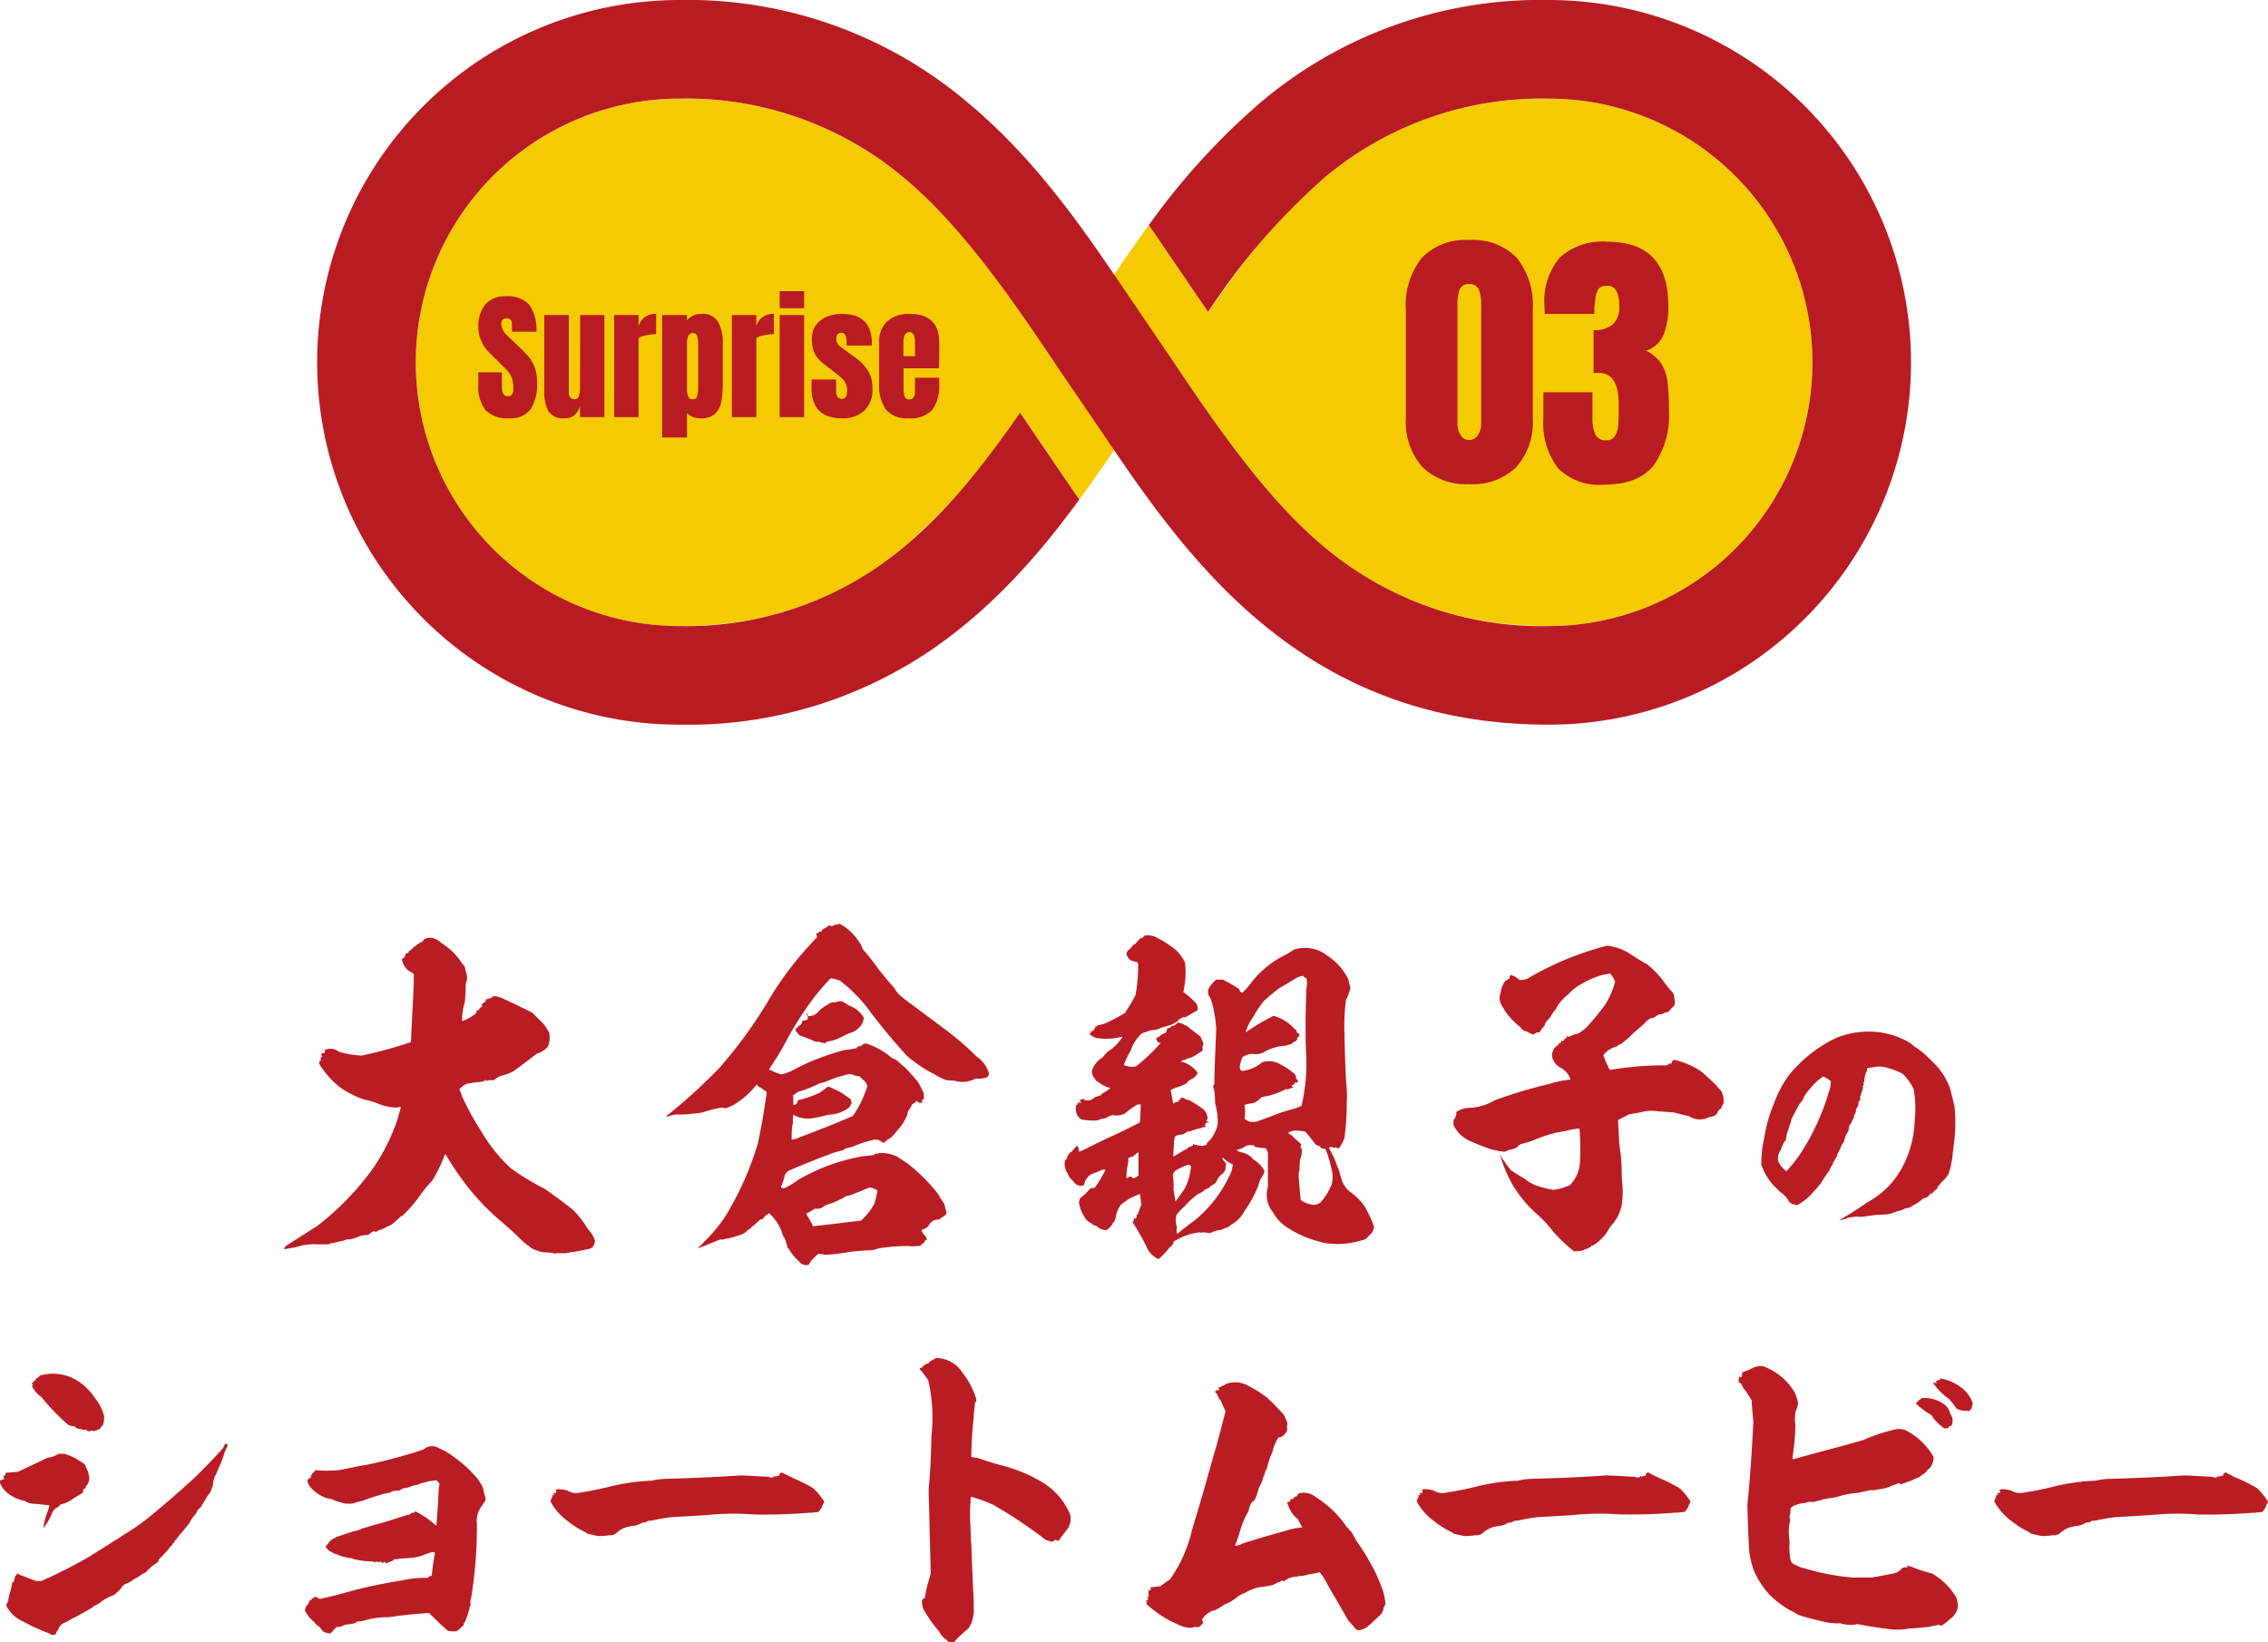
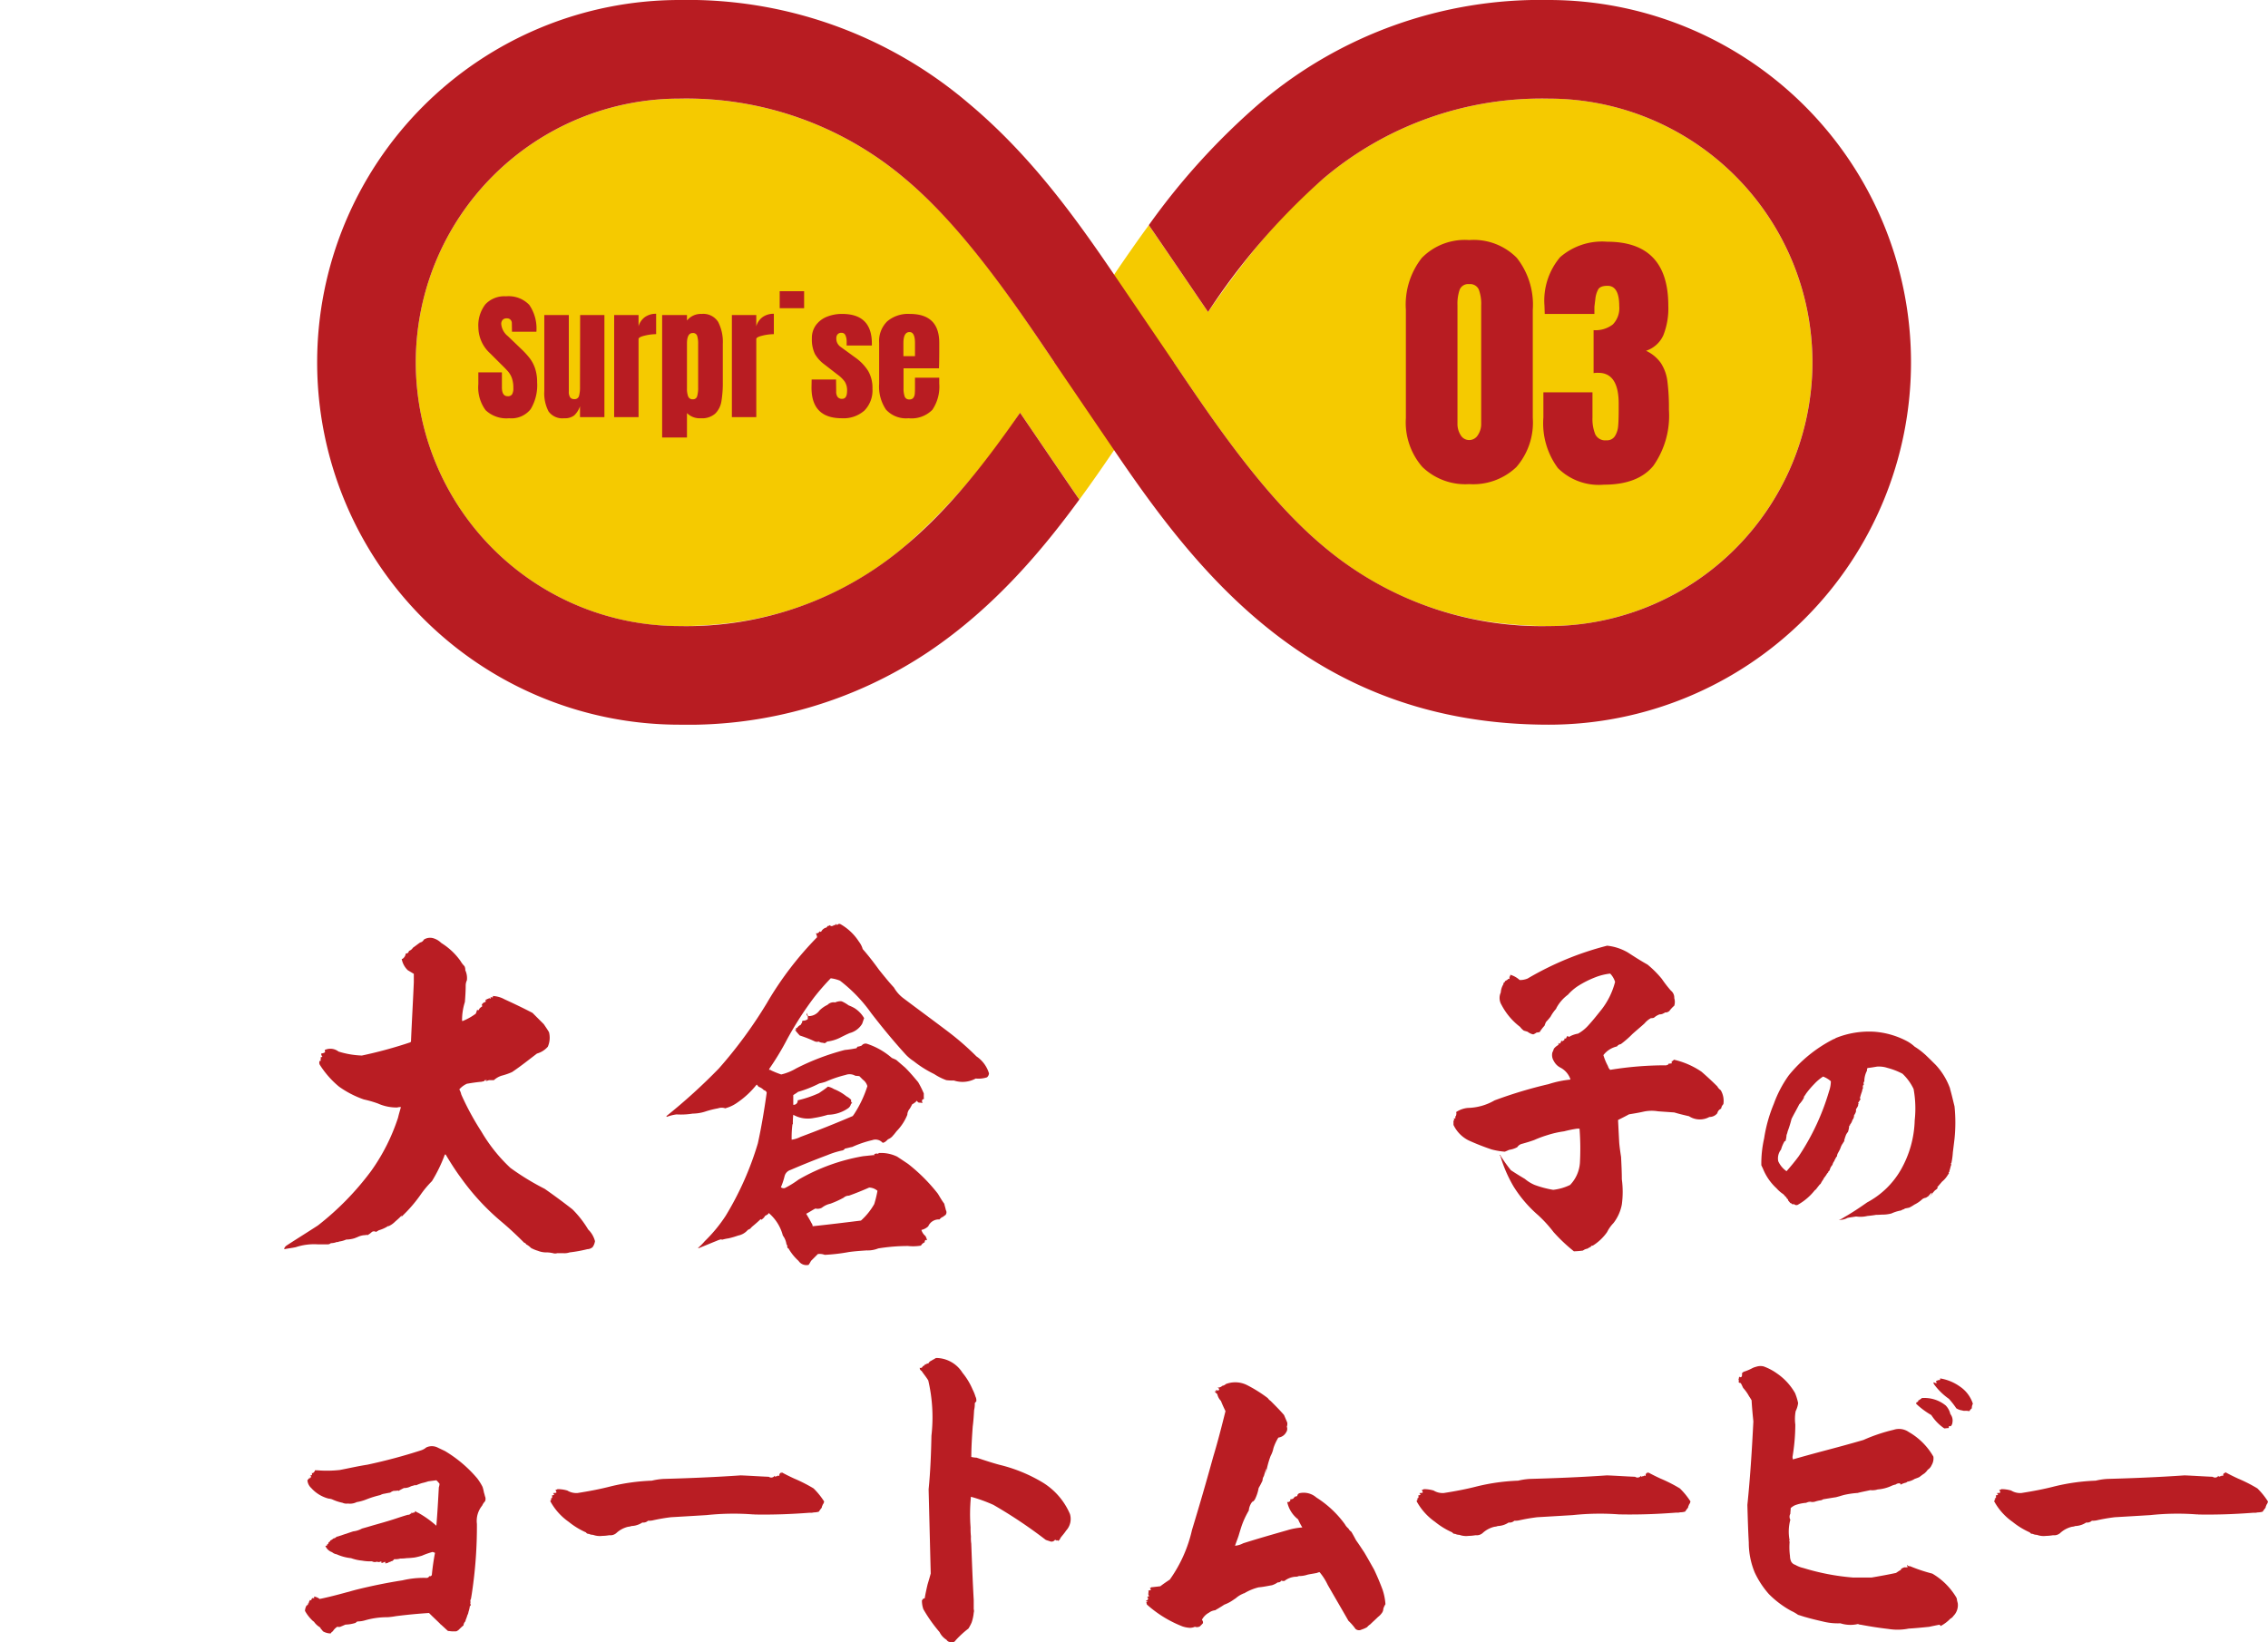
<svg xmlns="http://www.w3.org/2000/svg" width="227.675" height="164.864" viewBox="0 0 227.675 164.864">
  <defs>
    <clipPath id="clip-path">
      <rect id="長方形_4451" data-name="長方形 4451" width="227.675" height="72.114" fill="#b91d23" />
    </clipPath>
    <clipPath id="clip-path-2">
      <rect id="長方形_4381" data-name="長方形 4381" width="160" height="72.75" fill="none" />
    </clipPath>
  </defs>
  <g id="グループ_9632" data-name="グループ 9632" transform="translate(-75.662 -5111)">
    <g id="グループ_9489" data-name="グループ 9489" transform="translate(75.662 5203.75)">
      <g id="グループ_9488" data-name="グループ 9488" transform="translate(0 0)" clip-path="url(#clip-path)">
        <path id="パス_58370" data-name="パス 58370" d="M29,2.881a2.594,2.594,0,0,0,.4.525.8.8,0,0,1,.081.4,1.9,1.9,0,0,1,.162,1.013,1.244,1.244,0,0,0-.121.525c0,.566-.04,1.131-.081,1.656a6.009,6.009,0,0,0-.283,1.9h.081a5.869,5.869,0,0,0,1.293-.727,1.878,1.878,0,0,0,.121-.364h.2c0-.121.121-.242.323-.364a.305.305,0,0,0-.04-.162A.514.514,0,0,1,31.5,7q.061-.061,0-.242c.04,0,.081.04.121.04V6.721h-.04a.645.645,0,0,0,.323-.121c.04.081.081.081.121.04V6.479c.081.081.162.081.283,0-.04,0-.081-.04-.121-.081a2.6,2.6,0,0,1,1.215.323c.967.444,1.9.889,2.828,1.374l1.131,1.131c.162.242.364.525.525.808a2.25,2.25,0,0,1-.121,1.457,2.276,2.276,0,0,1-1.091.687c-.848.646-1.656,1.293-2.5,1.858a6.462,6.462,0,0,1-1.053.364,2.139,2.139,0,0,0-.768.444h-.485c-.121.04-.242.081-.4.121.081-.04.121-.081.2-.121h-.242c0,.04-.04.081-.081.121a.439.439,0,0,0-.2.04c-.525.04-1.01.121-1.495.2a2.235,2.235,0,0,0-.768.566,2.03,2.03,0,0,1,.2.525,27.523,27.523,0,0,0,2.02,3.719,16.077,16.077,0,0,0,2.909,3.639,25.408,25.408,0,0,0,3.437,2.1q1.394.97,2.79,2.06a10.158,10.158,0,0,1,1.576,2.02,2.512,2.512,0,0,1,.687,1.174,1.368,1.368,0,0,1-.242.606.851.851,0,0,1-.525.2,13.662,13.662,0,0,1-1.78.323,1.564,1.564,0,0,1-.6.081H38.7a.685.685,0,0,1-.4,0,3.119,3.119,0,0,0-.606-.081,2.246,2.246,0,0,1-.929-.162,3.5,3.5,0,0,1-.687-.283,1.9,1.9,0,0,0-.485-.364.268.268,0,0,0-.2-.162c-.727-.727-1.454-1.414-2.225-2.063a23.76,23.76,0,0,1-4.121-4.447c-.566-.765-1.05-1.533-1.535-2.343h-.083a14.821,14.821,0,0,1-1.293,2.669A10.073,10.073,0,0,0,24.957,26.4a14.311,14.311,0,0,1-1.414,1.7l-.485.485a.418.418,0,0,0,.04-.162c-.283.323-.566.525-.768.727a2.158,2.158,0,0,1-.566.364v-.04a3.5,3.5,0,0,1-.972.444,2.02,2.02,0,0,1-.28.162.377.377,0,0,0-.4,0,2.113,2.113,0,0,1-.525.366.119.119,0,0,0,.078-.043c-.078-.038-.162-.038-.162,0a1.911,1.911,0,0,0-.848.2c-.121.043-.2.083-.323.124a3.018,3.018,0,0,1-.808.121,2.453,2.453,0,0,1-.727.2.182.182,0,0,1-.2.04,1.621,1.621,0,0,1-.606.121.537.537,0,0,1-.283.121H14.69a5.806,5.806,0,0,0-2.222.283c-.364.081-.768.121-1.131.2l-.04-.04a.628.628,0,0,1,.242-.323c1.05-.689,2.1-1.333,3.151-2.02a28.386,28.386,0,0,0,5.336-5.459A19.687,19.687,0,0,0,22.735,18.6c.081-.364.2-.73.283-1.05a1,1,0,0,0-.364.04,4.562,4.562,0,0,1-1.942-.4,11.265,11.265,0,0,0-1.414-.407,9.778,9.778,0,0,1-2.5-1.293,9.261,9.261,0,0,1-1.942-2.222.546.546,0,0,1,0-.364c.043.04.083.04.121-.04,0-.04-.038-.081-.038-.121.038,0,.038-.04.038-.081V12.5c.04.04.083.04.164,0a.465.465,0,0,1-.124-.323,2.858,2.858,0,0,0,.326-.083v-.038c.038,0,.038,0,.081-.081-.043,0-.043-.081-.043-.162a1.339,1.339,0,0,1,1.376.162,8.9,8.9,0,0,0,2.343.4,44.007,44.007,0,0,0,4.891-1.336.117.117,0,0,1,.04-.078c.081-1.982.2-3.962.283-5.942V4.174c-.2-.121-.4-.24-.606-.364A2.077,2.077,0,0,1,23.1,2.679a.177.177,0,0,0,.121-.04.77.77,0,0,0,.283-.485c.04-.04.081-.04.162-.04a.371.371,0,0,0,.162-.242.764.764,0,0,0,.4-.323c.242-.162.485-.364.727-.525A.514.514,0,0,0,25.32.739,1.148,1.148,0,0,1,26.33.618a1.852,1.852,0,0,1,.727.444l.245.162A6.638,6.638,0,0,1,29,2.881" transform="translate(17.227 0.838)" fill="#b91d23" />
        <path id="パス_58371" data-name="パス 58371" d="M43.995.042A5.336,5.336,0,0,1,45.815,1.78a2.246,2.246,0,0,1,.364.687v.04c.606.687,1.131,1.376,1.656,2.1.485.606.97,1.212,1.495,1.778a3.564,3.564,0,0,0,.97,1.091c1.5,1.131,2.992,2.222,4.487,3.356A27.462,27.462,0,0,1,57.615,13.3,3.142,3.142,0,0,1,58.87,15a.561.561,0,0,1-.2.4,2.784,2.784,0,0,1-1.131.121,2.759,2.759,0,0,1-2.184.2,4.945,4.945,0,0,1-.768-.038,5.671,5.671,0,0,1-1.212-.609,11,11,0,0,1-2.06-1.293A4.289,4.289,0,0,1,50.5,13.1c-1.212-1.333-2.346-2.709-3.437-4.123A15.14,15.14,0,0,0,43.917,5.7a3.538,3.538,0,0,0-.932-.242,24.218,24.218,0,0,0-1.656,1.9,34.021,34.021,0,0,0-2.709,4.2,27.19,27.19,0,0,1-1.778,2.949.305.305,0,0,0-.04.162.306.306,0,0,0,.162-.081.125.125,0,0,0-.04.081,8.991,8.991,0,0,0,1.093.444,5.288,5.288,0,0,0,1.495-.606A23.846,23.846,0,0,1,44.4,12.653a10.15,10.15,0,0,0,1.091-.162c.081,0,.121-.04.162-.162a1.467,1.467,0,0,0,.444-.121.482.482,0,0,1,.566-.162,7.23,7.23,0,0,1,2.464,1.414,4.209,4.209,0,0,1,.444.2c.323.283.609.525.889.768.487.485.889.97,1.3,1.457a10.014,10.014,0,0,1,.566,1.129v.447a.141.141,0,0,0,.04.081.883.883,0,0,0-.2.121.4.4,0,0,0,.04.323,1.118,1.118,0,0,0-.364-.04.329.329,0,0,1-.2-.2,1.856,1.856,0,0,1-.485.366,4.974,4.974,0,0,1-.242.444.97.97,0,0,0-.242.606,5.023,5.023,0,0,1-.972,1.535c-.162.162-.283.364-.444.525a1.2,1.2,0,0,1-.525.4,2.023,2.023,0,0,1-.323.283c-.04,0-.04.043-.04.043v-.043a.149.149,0,0,1-.242,0,.948.948,0,0,0-.97-.2,10.8,10.8,0,0,0-2.02.687c-.245.04-.485.124-.727.162a.413.413,0,0,1-.323.2,8.415,8.415,0,0,0-1.417.447c-1.293.485-2.5.97-3.717,1.495a.881.881,0,0,0-.606.646,6.9,6.9,0,0,1-.364,1.091.44.44,0,0,0,.4.081,9.674,9.674,0,0,0,1.374-.848,19.491,19.491,0,0,1,6.467-2.346c.364-.04.727-.078,1.131-.119,0,.04,0,.04.04,0-.04,0-.04-.04-.04-.083a.486.486,0,0,1,.4-.038c0-.04.04-.04.04-.081a3.727,3.727,0,0,1,1.861.364c.364.242.727.482,1.091.727a17.444,17.444,0,0,1,2.99,2.99c.2.323.4.687.646,1.01.04.2.121.444.162.646a.423.423,0,0,1-.04.485c-.121.083-.2.124-.2.162a.817.817,0,0,0-.4.285,1.145,1.145,0,0,0-1.131.687,1.429,1.429,0,0,1-.687.364,1.241,1.241,0,0,0,.4.606,1.2,1.2,0,0,1,.162.444.305.305,0,0,0-.162-.04.574.574,0,0,0-.081.242.713.713,0,0,0-.364.323,4.672,4.672,0,0,1-1.293.04,18.656,18.656,0,0,0-2.992.242,2.867,2.867,0,0,1-1.172.2c-.606.04-1.172.081-1.778.162a17.969,17.969,0,0,1-2.427.283,1.4,1.4,0,0,0-.687-.081l-.687.687a3.342,3.342,0,0,1-.242.4.947.947,0,0,1-1.01-.4,5.1,5.1,0,0,1-1.01-1.252c-.081,0-.124-.081-.124-.242a.208.208,0,0,0-.078-.162,1.9,1.9,0,0,0-.364-.889A4.436,4.436,0,0,0,36.76,29.02a.419.419,0,0,1-.081.124c-.121.078-.2.119-.283.162a.974.974,0,0,1-.4.4c.081,0,.081,0,0-.04a.04.04,0,0,1-.04-.04c-.242.242-.525.485-.768.687a1.867,1.867,0,0,0-.283.283l-.242.121a1.688,1.688,0,0,1-.97.566,8.775,8.775,0,0,1-.97.283,4.794,4.794,0,0,0-.73.162l.083-.081a2,2,0,0,0-.525.162c-.609.242-1.174.485-1.78.727h-.121a5.515,5.515,0,0,0,.687-.687,14.816,14.816,0,0,0,2.1-2.545,30.98,30.98,0,0,0,3.232-7.277c.364-1.656.646-3.353.889-5.091a.361.361,0,0,0-.283-.245,1.237,1.237,0,0,0-.606-.364c0,.043,0,.043.081,0-.081-.078-.121-.119-.2-.2a8.739,8.739,0,0,1-1.9,1.78,3.8,3.8,0,0,1-.889.485l-.364.121a1.121,1.121,0,0,0-.727,0A9.861,9.861,0,0,0,30.5,18.8a4.286,4.286,0,0,1-1.374.242,7.35,7.35,0,0,1-1.616.081,4.262,4.262,0,0,0-.97.242c-.04,0-.04,0-.04-.081a57.371,57.371,0,0,0,5.252-4.77,45.187,45.187,0,0,0,4.81-6.548,33.555,33.555,0,0,1,5.053-6.628,1.186,1.186,0,0,0-.121-.4.307.307,0,0,0,.364-.2c.081.081.162.081.242-.081a.8.8,0,0,1,.4-.283c.081,0,.121-.081.162-.162A.338.338,0,0,0,42.9.123c.081.121.2.121.364.04V.123h.162c.04-.04.04-.081.083-.121l.119.121a.255.255,0,0,1,.364-.081m1.457,15.2a1.146,1.146,0,0,0-.97-.081,11.862,11.862,0,0,0-2.023.689,4.949,4.949,0,0,1-.606.159,11.613,11.613,0,0,1-2.141.848c-.162.124-.364.245-.485.326v1.01c0-.04.04-.04.121-.04a.409.409,0,0,0,.323-.444,11.165,11.165,0,0,0,2.141-.727c.283-.2.606-.4.889-.649a1.913,1.913,0,0,1,.606.245,4.851,4.851,0,0,1,1.255.727,1.927,1.927,0,0,1,.485.364.254.254,0,0,0,.121.323c-.081,0-.121.04-.162.121a.688.688,0,0,1-.285.4,3.628,3.628,0,0,1-2.02.646,10.058,10.058,0,0,1-1.414.323,2.969,2.969,0,0,1-2.06-.323,7.467,7.467,0,0,0-.04.929l-.043.04a10.358,10.358,0,0,0-.078,1.535,2.818,2.818,0,0,0,.889-.283c1.737-.646,3.475-1.333,5.255-2.1.038-.081.121-.162.162-.242a11.365,11.365,0,0,0,1.293-2.75,1.188,1.188,0,0,0-.444-.646l-.364-.364Zm-.687-7.073a4.077,4.077,0,0,1,.606.283,2.924,2.924,0,0,1,.97,1.01c-.081.2-.121.364-.2.566a2.075,2.075,0,0,1-1.255.932c-.364.159-.687.321-1.008.485a3.989,3.989,0,0,1-1.255.364c-.162.162-.283.2-.4.121a.814.814,0,0,1-.444-.121.572.572,0,0,1-.444-.04,12.129,12.129,0,0,0-1.454-.566,7.034,7.034,0,0,1-.485-.566h.162c-.081-.043-.081-.083-.081-.162a.22.22,0,0,0,.2-.124,1.114,1.114,0,0,1,.323-.24.354.354,0,0,1,.121-.2c-.04-.043,0-.083.04-.2a.712.712,0,0,0,.525-.162V9.256c-.121-.081-.162-.162-.081-.283l.04-.04a.254.254,0,0,0,.121.323,1.335,1.335,0,0,0,1.091-.566,2.9,2.9,0,0,1,.808-.566.856.856,0,0,1,.768-.242,1.353,1.353,0,0,1,.609-.121l.119.04a3.905,3.905,0,0,1,.609.364m2.06,18.309c-.646.283-1.333.566-2.02.808a.768.768,0,0,0-.525.2,9.757,9.757,0,0,1-1.336.606,2.068,2.068,0,0,0-.848.4.874.874,0,0,1-.646.083c-.323.159-.606.364-.929.525.162.28.364.606.525.929a.537.537,0,0,1,.121.323c1.576-.162,3.192-.364,4.851-.568a6.584,6.584,0,0,0,1.333-1.656,10.755,10.755,0,0,0,.323-1.333,1.3,1.3,0,0,0-.848-.323" transform="translate(40.409 0)" fill="#b91d23" />
-         <path id="パス_58372" data-name="パス 58372" d="M53.59,2.028a5.179,5.179,0,0,1,.8,1.136,8.173,8.173,0,0,1-.114,2.727c0,.076-.038.189-.038.265a8.38,8.38,0,0,1,1.212,1.061.954.954,0,0,1,.227.72,2.569,2.569,0,0,1-.341.227c-.417.227-.72.417-.985.568,0-.038,0-.076.038-.076h-.038a.409.409,0,0,0-.265.114.586.586,0,0,0-.417.3c-.227.152-.417.227-.568.341-.379.114-.8.227-1.136.341a1.9,1.9,0,0,1-.909.227c-.3.076-.606.189-.833.265a.749.749,0,0,0-.379.265,4.556,4.556,0,0,0-.871,1.4v.076a8.825,8.825,0,0,0-.72,1.477,1.842,1.842,0,0,0,1.212.152A16.972,16.972,0,0,0,51.734,11.5l.227-.227c-.265-.038-.379-.152-.417-.341-.038,0-.038-.038-.076-.076.038.038.038.038.076-.038l-.038-.076a.722.722,0,0,0,.455-.265,2.026,2.026,0,0,1,.492-.227,2.63,2.63,0,0,0,.189-.492.071.071,0,0,0,.114,0,.285.285,0,0,0,.265-.189.7.7,0,0,0,.455-.189,1,1,0,0,0,.227-.189,2.45,2.45,0,0,0,.492.152,1.543,1.543,0,0,0,.417.227c.379.3.758.606,1.1.871a.7.7,0,0,1,.341.417,3.067,3.067,0,0,0,.227.492.574.574,0,0,0-.114.492v.189c-.3.189-.53.341-.758.492a2.246,2.246,0,0,1-.606.265.412.412,0,0,1-.189.038.517.517,0,0,1-.417.152.61.61,0,0,1-.265.152,2.427,2.427,0,0,1,1.25.606,2.162,2.162,0,0,1,.492.53,1.454,1.454,0,0,1-.492.568,1.308,1.308,0,0,0-.644.492,7.109,7.109,0,0,1-1.136.455L52.946,16c.114.455.189.909.265,1.364a.616.616,0,0,1,.417-.189c0,.038.038,0,.076-.076,0,.076.038.076.076,0,0-.038-.038-.076-.038-.114a1.641,1.641,0,0,1,.189-.038c.038-.038.038-.076,0-.152a.941.941,0,0,1,.3-.038.818.818,0,0,0,.53.227,9.068,9.068,0,0,1,1.288.8,1.254,1.254,0,0,1,.606,1.136q-.227.17,0,.227l.227.114c-.265-.038-.417,0-.455.152a.132.132,0,0,1,.038.076c-.038,0-.038.038-.076.038v-.076c-.038,0-.076.038-.038.076.076,0,.114.076.152.152a1.049,1.049,0,0,1-.341.038.5.5,0,0,1-.3.114,5.375,5.375,0,0,0-1.1.379l.114-.114c-.114.038-.152.038-.189,0a.193.193,0,0,1-.189.152,1.174,1.174,0,0,1-.492.227h-.076a.756.756,0,0,0-.341.076q-.114.057-.114.114v-.076h-.038a1.978,1.978,0,0,0-.152.8c-.038.417-.038.831-.076,1.25h.076c.455-.265.871-.53,1.326-.758a.252.252,0,0,1,.189-.152c.038,0,.076-.038.152-.038-.076,0-.076,0-.038-.076,0,.076.038.076.114.038l.038-.076h.114a.286.286,0,0,1,.038-.152,4.871,4.871,0,0,0,.72.152.833.833,0,0,0,.53-.076h.114a.254.254,0,0,1,.114-.3,2.18,2.18,0,0,0,.568-.72,4.132,4.132,0,0,0,.417-1.023,7.034,7.034,0,0,0-.265-2.159c0-.379-.038-.8-.076-1.25a1.308,1.308,0,0,1-.114-.492.472.472,0,0,0,.114-.455c.038-1.742.114-3.485.189-5.189A12.154,12.154,0,0,0,57.264,7.9a6,6,0,0,0-.341-1.174.915.915,0,0,1,0-1.174,3.227,3.227,0,0,1,.606-.644h.682a14.013,14.013,0,0,1,1.629.947q.057.341.341.341a7.179,7.179,0,0,0,.72-.8,9.8,9.8,0,0,1,3.447-2.916,6.265,6.265,0,0,0,.947-.568A3.535,3.535,0,0,1,68.7,2.52a5.7,5.7,0,0,1,2.083,2.348,3.964,3.964,0,0,1,.151.644.477.477,0,0,1,0,.455,7.146,7.146,0,0,1-.227.682.949.949,0,0,1-.151.265,20.187,20.187,0,0,0-.152,3.409c.038,1.742.076,3.485.189,5.151a9.789,9.789,0,0,1,.038,1.818,26.483,26.483,0,0,1-.227,3.485,3.4,3.4,0,0,1-.455.909c-.076.152-.189.189-.3.114h-.076v-.114c-.076.076-.114.114-.189.114s-.152-.038-.152-.114c-.038.076-.076.076-.076.076,0-.076-.076-.076-.152-.076-.038.038-.038.038-.076.038-.038.076-.038.114-.076.114a7.991,7.991,0,0,1,.8,1.742,3.1,3.1,0,0,1,.3.833.517.517,0,0,0,.076.225,2.683,2.683,0,0,0,.871,1.518,6.053,6.053,0,0,1,1.553,1.553,13.015,13.015,0,0,1,.72,1.477,4.079,4.079,0,0,1,.189.492,1.1,1.1,0,0,1-.492.907,1.006,1.006,0,0,1-.758.495,8.267,8.267,0,0,1-3.03.341,5.226,5.226,0,0,1-1.364-.265A10.153,10.153,0,0,1,64.839,29.9a4.3,4.3,0,0,1-1.629-1.664,2.769,2.769,0,0,1-.492-2.538V22.292a1.28,1.28,0,0,0-.227-.455,9.6,9.6,0,0,1-1.1-.152.139.139,0,0,0-.038-.114,1.363,1.363,0,0,0-.871.038,1.648,1.648,0,0,1-.568.3l-.341.114a1.365,1.365,0,0,0,.53.227,2.006,2.006,0,0,1,1.174.72,2.9,2.9,0,0,1,1.1,1.134,1.775,1.775,0,0,1-.227.571,2.262,2.262,0,0,0-.379.871,12.047,12.047,0,0,1-1.4,2.576,3.267,3.267,0,0,1-1.364,1.4,1.194,1.194,0,0,1-.644.341,1.275,1.275,0,0,1-.492.187,3.033,3.033,0,0,0-.72.192.614.614,0,0,1-.53.073,3.082,3.082,0,0,0-.53-.035.257.257,0,0,1-.227,0,5.552,5.552,0,0,0-2.31.758c-.152.073-.265.114-.3.189a.713.713,0,0,1-.379.53,8.9,8.9,0,0,1-1.136,1.212,2.439,2.439,0,0,1-1.212-1.25A20.776,20.776,0,0,0,49.158,29.3v-.152c.038.038.076.038.076-.04v-.073h.038a.35.35,0,0,0-.038-.192c.076,0,.114.04.189.078,0-.078.038-.078.038-.078.038,0,.076-.035.076-.111a.2.2,0,0,1,.114-.265c.114-.306.227-.644.379-.987-.076-.376-.114-.717-.152-1.058a9.657,9.657,0,0,0-1.1.492c-.227.149-.492.341-.8.566a2.693,2.693,0,0,0-.53,1.252,2.229,2.229,0,0,1-.189.53c-.114.038-.152.111-.114.152-.152.189-.265.341-.379.455a.743.743,0,0,1-.341.187,1.48,1.48,0,0,1-.947-.452.536.536,0,0,1-.455-.23,1.455,1.455,0,0,1-.72-.641,3.865,3.865,0,0,1-.568-1.553c.038,0,.038-.038.076-.116a.4.4,0,0,1,.189-.338.991.991,0,0,0,.3-.265c.076,0,.114-.038.189-.152v-.114c0,.073.038.073.076.038a1.749,1.749,0,0,1,.265-.265c0-.038,0-.076.038-.076a1.413,1.413,0,0,1,.455-.076,11.394,11.394,0,0,0,1.1-1.856,1.421,1.421,0,0,1-.379.038,4.472,4.472,0,0,1-.909.376,1.438,1.438,0,0,0-.871,1.177,3.615,3.615,0,0,0-.492.076c0-.076-.038-.114-.076-.114a.139.139,0,0,1-.114.038,2.658,2.658,0,0,1-.455-.455,1.846,1.846,0,0,1-.53-.758,1.646,1.646,0,0,1-.263-1.177v-.149c.073,0,.149-.076.225-.152a.234.234,0,0,1,.076-.265c.038-.076.076-.114.076-.189a3.647,3.647,0,0,0,.758-.758c.038,0,.076,0,.114-.076a.813.813,0,0,1,.151.568c.038.038.114,0,.265-.038.985-.492,1.97-.985,2.954-1.439,1.023-.455,1.97-.947,2.879-1.4,0-.038,0-.038.038-.076.038-.568.076-1.136.076-1.742a.607.607,0,0,0-.568.152,7.159,7.159,0,0,0-1.023.758,1.907,1.907,0,0,1-1.212.152,1.872,1.872,0,0,0-.682.3l-.568.114a.611.611,0,0,1-.341.114,5.441,5.441,0,0,1-1.591-.114,1.207,1.207,0,0,1-.492-1.288c-.038-.038-.038-.076,0-.152.038.038.038,0,.076-.038,0,.038.038,0,.114-.038-.038-.038-.076-.076-.038-.114a.081.081,0,0,0,.076-.076.345.345,0,0,0,.3.038.394.394,0,0,1-.152-.3h.227a.293.293,0,0,1,.038-.114.816.816,0,0,0,1.1-.038.2.2,0,0,0,.152-.114,3.723,3.723,0,0,0,.606-.189.139.139,0,0,0,.038-.114,4.218,4.218,0,0,0,.909-.606,2.619,2.619,0,0,1-1.174-.568.677.677,0,0,1-.379-.341,1.081,1.081,0,0,1-.3-.871,2.523,2.523,0,0,1,1.061-1.288c.152-.189.3-.341.492-.568a4.457,4.457,0,0,0,1.515-1.515,6.435,6.435,0,0,1-2.538.152,1.6,1.6,0,0,1-.833-.455c.076,0,.114-.038.227-.076-.038-.076-.076-.114-.114-.189.076.076.152.076.265,0a.523.523,0,0,1-.152-.114.891.891,0,0,0,.3.076c-.038-.076-.038-.114-.076-.189a.412.412,0,0,0,.189-.038.139.139,0,0,1-.038-.114.617.617,0,0,1,.227-.114V9.489a3.068,3.068,0,0,0,1.023-.3A14.276,14.276,0,0,0,48.439,8.2V8.126a13.818,13.818,0,0,0,.985-1.667,14.922,14.922,0,0,0,.265-2.916.44.44,0,0,0-.076-.379c-.189-.038-.379-.114-.568-.152a1.027,1.027,0,0,1-.53-.72.746.746,0,0,1,.152-.3,2.161,2.161,0,0,0,.492-.53,2.114,2.114,0,0,1,.3-.189,2.161,2.161,0,0,1,.492-.53.344.344,0,0,0,.265-.114c0-.076.076-.114.152-.152a2.014,2.014,0,0,1,1.364.3,9.966,9.966,0,0,1,1.856,1.25M49.727,22.254c-.038.038-.076.038-.076,0-.152.152-.341.265-.492.417a1.077,1.077,0,0,0-.455.152,2.706,2.706,0,0,1-.076.758,6.974,6.974,0,0,0-.114,1.25.841.841,0,0,0,.379-.192c.152.078.265.154.265.23a1.392,1.392,0,0,0,.568-.3Zm5,1.212a8.717,8.717,0,0,0-1.212.568.645.645,0,0,0-.3.758c.038.492.038.909.038,1.326,0,.038,0,.038.038.038a9.516,9.516,0,0,0,.152,1.023c.3-.381.568-.8.871-1.212a5.618,5.618,0,0,0,.682-2.348.61.61,0,0,0-.265-.152m3.485-.682c-.076.038-.076.076-.038.152a2.763,2.763,0,0,0,.341.417.651.651,0,0,1-.038.3.909.909,0,0,1-.455.833,1.882,1.882,0,0,0-.492.72.915.915,0,0,1-.341.3.8.8,0,0,0-.341.265,2.03,2.03,0,0,1-.417.189,1.794,1.794,0,0,1-.72.455,8.734,8.734,0,0,0-1.4,1.288,4.354,4.354,0,0,0-.8.871,2.521,2.521,0,0,0,.076,1.21.914.914,0,0,0,.038.644c.568-.49,1.174-.947,1.742-1.361a12.835,12.835,0,0,0,3.674-4.886,4.024,4.024,0,0,0,.152-.72,3.053,3.053,0,0,1-.985-.682m8.03-18.256a1.912,1.912,0,0,0-.871.341c-.492.3-.985.606-1.477.871-.606.455-1.136.909-1.591,1.326a11.618,11.618,0,0,0-1.061,1.591,4.564,4.564,0,0,0-.758,1.553,21.012,21.012,0,0,1,2.8-1.667A4.418,4.418,0,0,1,65.37,9.83a1.648,1.648,0,0,1,.265.227c-.038.038-.076.076-.038.152h.076l.227.227a.367.367,0,0,1-.265.3c0,.038,0,.076.038.076a.4.4,0,0,1-.341.341c-.114.076-.189.152-.189.189-.227.076-.417.114-.606.189a5.264,5.264,0,0,0-2.007.53,1.736,1.736,0,0,1-1.288.3,1.787,1.787,0,0,0-1.136.379,4.71,4.71,0,0,1-.151.606.835.835,0,0,0,0,.606.229.229,0,0,0,.227.114,3.7,3.7,0,0,0,1.97-.871,2.234,2.234,0,0,1,1.894.265,4.984,4.984,0,0,1,1.1.72.728.728,0,0,1,.417.568h-.038v.076a.551.551,0,0,1,.227.341.239.239,0,0,1-.265.038,1.151,1.151,0,0,0-.189.265c-.076,0-.114.038-.189.038,0,.114.038.189.189.227a4.455,4.455,0,0,0-.758.265.523.523,0,0,1,.152-.114h-.152a7.023,7.023,0,0,1-2.424.8,3.159,3.159,0,0,1-.8.606,5.217,5.217,0,0,0-.947.189,4.35,4.35,0,0,1,0,1.4,3.293,3.293,0,0,0,.53.3h.606c.758-.265,1.515-.53,2.235-.833.606-.189,1.174-.379,1.78-.53l.568-.227a18.516,18.516,0,0,0,.455-5.416c-.076-2.121-.038-4.242.038-6.363a2.5,2.5,0,0,0,0-1.061.552.552,0,0,1-.341-.227m-.909,15.529c-.189.076-.379.114-.568.189.076.152.152.227.265.227.341.341.682.644,1.023.947,0,.114,0,.189-.076.227a.208.208,0,0,0,.114.189,1.6,1.6,0,0,1-.114,1.023,5.739,5.739,0,0,0-.076,1.174.83.83,0,0,0-.076.53q-.057.17,0,.227c.038.758.114,1.475.189,2.235a2.494,2.494,0,0,0,1.288.492,1.057,1.057,0,0,0,.682-.227,6.1,6.1,0,0,0,1.136-1.818,2.984,2.984,0,0,0-.038-1.629,10.606,10.606,0,0,0-.606-1.97.487.487,0,0,1-.568-.265.653.653,0,0,1-.53-.3,11.936,11.936,0,0,0-.909-1.136,5.248,5.248,0,0,0-1.136-.114" transform="translate(64.562 0.688)" fill="#b91d23" />
        <path id="パス_58373" data-name="パス 58373" d="M77.254,2.76A10.337,10.337,0,0,1,78.693,4.2,12.273,12.273,0,0,0,79.6,5.373a.9.9,0,0,1,.341.758,1.289,1.289,0,0,1,0,.758,3.272,3.272,0,0,0-.492.53A.6.6,0,0,1,79,7.57c-.038.038-.076.076-.114.076a.763.763,0,0,1-.417.114A1.749,1.749,0,0,0,77.9,8.1a.834.834,0,0,1-.3.038,2.2,2.2,0,0,0-.644.53c-.417.379-.833.72-1.212,1.061a9.872,9.872,0,0,1-1.174,1.023.545.545,0,0,0-.379.227,2.381,2.381,0,0,0-1.364.871,5.591,5.591,0,0,0,.455,1.1.786.786,0,0,0,.227.379,34.4,34.4,0,0,1,5.644-.455.037.037,0,0,0,.038-.038h.076c.038,0,.076-.038.076-.114.076,0,.189-.038.341-.038v-.265c0,.038,0,.038.076.038l.038-.038V12.38h.114c-.038-.038-.038-.038-.038-.076a8.082,8.082,0,0,1,2.8,1.212q.852.739,1.591,1.477a1.074,1.074,0,0,0,.341.379,2.124,2.124,0,0,1,.265,1.4.834.834,0,0,0-.227.455.634.634,0,0,0-.379.455,1.007,1.007,0,0,1-.8.379,1.986,1.986,0,0,1-2.045-.076c-.492-.114-.985-.227-1.477-.379l-1.629-.114a3.88,3.88,0,0,0-1.477.038c-.492.114-.985.189-1.439.265-.341.189-.72.379-1.1.568.038.758.076,1.515.114,2.235.038.492.114.985.189,1.477.038.758.076,1.515.076,2.235a9.487,9.487,0,0,1,0,2.538,4.376,4.376,0,0,1-.833,1.856,3.628,3.628,0,0,0-.644.909,4.917,4.917,0,0,1-1.439,1.364c-.114,0-.189.035-.189.114a1.629,1.629,0,0,0-.341.187,1,1,0,0,0-.455.192,7.355,7.355,0,0,1-.909.076,16.61,16.61,0,0,1-2.045-1.932,13.151,13.151,0,0,0-1.553-1.7,12.584,12.584,0,0,1-2.462-2.879,13.667,13.667,0,0,1-1.326-3.068c-.076,0-.076-.038-.038-.114a14.421,14.421,0,0,0,1.1,1.553c.455.3.947.606,1.4.871a3.842,3.842,0,0,0,.985.606,10.3,10.3,0,0,0,1.856.492,5.207,5.207,0,0,0,1.7-.492,3.568,3.568,0,0,0,.985-2.2,26.172,26.172,0,0,0-.038-3.447h-.265a12.886,12.886,0,0,0-1.288.265,9.831,9.831,0,0,0-1.667.379,11.526,11.526,0,0,0-1.326.492c-.417.152-.8.265-1.212.379a.785.785,0,0,0-.492.341,2.454,2.454,0,0,1-.8.265c-.189.076-.341.152-.455.189a7.453,7.453,0,0,1-1.326-.227,24.373,24.373,0,0,1-2.31-.909,3.328,3.328,0,0,1-1.513-1.553V18.4c0,.038.035.038.073-.038,0-.038-.038-.114-.038-.152h.152v-.227c.078,0,.078-.038.078-.114a.443.443,0,0,0,0-.3,2.557,2.557,0,0,1,1.172-.417,5.572,5.572,0,0,0,2.689-.758,44.578,44.578,0,0,1,5.416-1.629,10.426,10.426,0,0,1,2.159-.455l.038-.038A2.083,2.083,0,0,0,68.5,13.1a1.509,1.509,0,0,1-.644-.644,1.113,1.113,0,0,1-.152-.871,2.609,2.609,0,0,0,.152-.379,1.516,1.516,0,0,1,.455-.379v-.189h.038c0,.038,0,.038.038.076a.285.285,0,0,0,.189-.265c.076,0,.076-.038.076-.076,0,.038.038.076.114.076,0-.038.038-.038.038-.076h.076a1.49,1.49,0,0,1,.076-.227c.038.076.076.076.076,0a.037.037,0,0,0,.038.038.949.949,0,0,1,.152-.265c.114.114.189.114.265.038a2.81,2.81,0,0,1,.8-.265,4.008,4.008,0,0,0,1.1-.909c.417-.455.833-.985,1.288-1.553A7.625,7.625,0,0,0,74,4.5a2.112,2.112,0,0,0-.492-.833,5.916,5.916,0,0,0-1.515.379,9.843,9.843,0,0,0-1.78.909,5.137,5.137,0,0,0-.947.833,4.032,4.032,0,0,0-1.174,1.364v.038a3.823,3.823,0,0,0-.568.8,6.591,6.591,0,0,1-.455.53,2.611,2.611,0,0,0-.152.379,4.134,4.134,0,0,0-.492.644c-.076,0-.152.038-.3.038a1.535,1.535,0,0,1-.341.189,1.318,1.318,0,0,1-.568-.265c-.114-.038-.265-.076-.379-.114a1.8,1.8,0,0,1-.379-.379,6.6,6.6,0,0,1-1.856-2.2,1.321,1.321,0,0,1-.076-1.25,1.79,1.79,0,0,1,.265-.833.209.209,0,0,1,.076-.189c.076,0,.076-.038.076-.114a2.172,2.172,0,0,0,.265-.152c.038-.038.038-.038.038-.076h.152V3.934c0,.038,0,.038.038.038a.284.284,0,0,0,.038-.189,2.352,2.352,0,0,1,.947.53,1.978,1.978,0,0,0,.8-.152A30.686,30.686,0,0,1,73.2.866a5.2,5.2,0,0,1,2.083.682c.644.417,1.288.833,1.97,1.212" transform="translate(88.132 1.32)" fill="#b91d23" />
        <path id="パス_58374" data-name="パス 58374" d="M86.416,6.545c.386.361.747.722,1.111,1.083a6.89,6.89,0,0,1,1.386,2.222.644.644,0,0,1,.058.194c.167.583.3,1.169.444,1.75a15.907,15.907,0,0,1,0,3.252c-.056.472-.111.914-.167,1.361a7.412,7.412,0,0,1-.141,1.055c-.025.028-.053.056-.053.083.028.028.028.028.028.083a.515.515,0,0,1-.056.194,4.637,4.637,0,0,1-.139.5c.025,0,.025,0,.025.028-.056.028-.081.056-.081.111v.028a.091.091,0,0,0,.056-.028l-.167.25a2.5,2.5,0,0,1-.558.639c-.164.194-.331.389-.5.583h.081a.664.664,0,0,1-.275.278,3.518,3.518,0,0,0-.5.639c-.081.056-.136.139-.247.222a1.129,1.129,0,0,0,.414-.583.027.027,0,0,0-.028-.028,4.727,4.727,0,0,0-.331.361,2.55,2.55,0,0,0-.225.139.843.843,0,0,0-.361.139,3.161,3.161,0,0,1-.806.556,3.622,3.622,0,0,1-.528.306l-.417.083a.452.452,0,0,1-.25.111.486.486,0,0,1-.278.111,4.194,4.194,0,0,0-.833.278,3.5,3.5,0,0,1-.75.111c-.278,0-.528.028-.805.028-.306.056-.583.083-.861.111a2.907,2.907,0,0,1-1.083.056H79.5c-.306.056-.583.083-.833.139a1.6,1.6,0,0,1-.472.167c-.167.028-.306.028-.417.056a2.943,2.943,0,0,0,.583-.306c.778-.444,1.528-.944,2.278-1.472a8.525,8.525,0,0,0,3.389-3.278,10.585,10.585,0,0,0,1.391-4.974,10.791,10.791,0,0,0-.114-3.139,5.152,5.152,0,0,0-1.111-1.528,7,7,0,0,0-1.5-.583A2.769,2.769,0,0,0,81.636,7.8c-.333.056-.639.111-.944.139a.283.283,0,0,0-.056.25,2.392,2.392,0,0,0-.278,1.055h.028a.452.452,0,0,0-.111.25c.056.056.056.111-.028.167a.5.5,0,0,0-.028.278c.028,0,.028-.028.028-.056h.028a.827.827,0,0,0-.139.389,5.608,5.608,0,0,0-.222.722.1.1,0,0,0,.083.028,4.109,4.109,0,0,1-.278.444c.028,0,.056,0,.056-.028v.139c-.056.028-.056.058-.028.114a1.813,1.813,0,0,1-.222.386v.222a1.288,1.288,0,0,1-.194.391.71.71,0,0,1-.167.472,1.107,1.107,0,0,1-.25.472c.028.025.028.025.056.025a.2.2,0,0,0-.139.225,2.973,2.973,0,0,1-.111.472,1.167,1.167,0,0,0-.25.442c-.056.141-.083.278-.139.419,0,.028,0,.028.028,0,0,.083-.028.139-.083.139-.056.025-.056.056,0,.056a1.578,1.578,0,0,0-.306.553,1.5,1.5,0,0,0-.056.141c-.083.164-.167.306-.25.472a1.409,1.409,0,0,0-.056.25c0,.025,0,.025-.028.025h-.028l-.083.169c-.056.111-.111.167-.111.247a.876.876,0,0,0-.194.391,1.586,1.586,0,0,0-.194.278c-.056.139-.083.25-.111.306-.083.056-.139.111-.111.167-.028.028-.056.028-.056.056a.5.5,0,0,0-.139.194c-.083.111-.139.194-.222.306-.028,0-.056.056-.056.111a3,3,0,0,0-.306.5.344.344,0,0,0-.083.056c-.111.139-.222.278-.306.389a.642.642,0,0,1-.194.194,5.754,5.754,0,0,1-1.639,1.417A.335.335,0,0,1,73.3,21.6a.235.235,0,0,1-.194,0l-.083-.083a.15.15,0,0,1-.139-.083c-.056-.056-.111-.139-.167-.194-.028-.056-.028-.083,0-.111a.308.308,0,0,1-.194-.25c-.056,0-.086,0-.086-.028a1.77,1.77,0,0,0-.22-.25,3.366,3.366,0,0,1-.669-.583,5.425,5.425,0,0,1-1.386-2.028c-.056-.083-.086-.2-.141-.278v-.139a11.28,11.28,0,0,1,.28-2.558,14.754,14.754,0,0,1,.972-3.472,11.744,11.744,0,0,1,1.5-2.861,13.914,13.914,0,0,1,4.5-3.639.558.558,0,0,0,.222-.111A8.9,8.9,0,0,1,81.386,4.3a8.311,8.311,0,0,1,3.305.972,3.833,3.833,0,0,1,.725.528,6.843,6.843,0,0,1,1,.75M76.22,8.8a4.7,4.7,0,0,0-.889.75,8.991,8.991,0,0,0-.806.944,3.72,3.72,0,0,1-.25.361c.028,0,.028,0,.028.056a2.833,2.833,0,0,1-.472.667c-.25.5-.528.972-.778,1.475a10.777,10.777,0,0,1-.389,1.25,1.777,1.777,0,0,1-.111.359,2.73,2.73,0,0,1-.114.641.064.064,0,0,1-.056-.056A3.467,3.467,0,0,0,72,16.13,1.425,1.425,0,0,0,71.72,17.3a2.431,2.431,0,0,0,.833,1c.417-.472.833-.975,1.222-1.5a23.858,23.858,0,0,0,3.055-6.555A2.981,2.981,0,0,0,77,9.267,2.541,2.541,0,0,0,76.22,8.8" transform="translate(106.791 6.524)" fill="#b91d23" />
-         <path id="パス_58375" data-name="パス 58375" d="M7.959,26.627a1.887,1.887,0,0,1,.6.424,5.47,5.47,0,0,0,.283.674c.035.174.071.318.106.46a1.172,1.172,0,0,1-.318.99c-.035.141-.071.247-.141.283-.071,0-.141,0-.141.035,0,.071,0,.106.071.106a.321.321,0,0,0-.106.247,11.974,11.974,0,0,0-1.2.742,3.288,3.288,0,0,1-1.061.424.758.758,0,0,1-.424.354,1.219,1.219,0,0,0-.46.674,6.478,6.478,0,0,1-.813,1.343,6.791,6.791,0,0,1,.495-1.841c.035-.139.071-.283.106-.46-.495-.035-.99-.106-1.485-.141a1.842,1.842,0,0,1-1.025-.318,1.182,1.182,0,0,1-.533-.141,1.766,1.766,0,0,1-.636-.283A2.614,2.614,0,0,1,0,28.857a.9.9,0,0,1,.035-.285c.071,0,.141-.033.212-.033a.076.076,0,0,0-.071-.071.3.3,0,0,0,.247,0c-.035-.141-.071-.247-.106-.354.141.035.212,0,.212-.071v.035a.519.519,0,0,1,.035-.247c.427-.038.848-.071,1.237-.106.992-.462,2.018-.957,3.007-1.417a2.42,2.42,0,0,0,1.061-.389H6.4a.519.519,0,0,1,.247.071l.212.071a3.6,3.6,0,0,1,1.1.566m14.82-1.732a.352.352,0,0,1,.035.318,3.344,3.344,0,0,0-.354.848c-.071.247-.177.495-.247.707-.177.389-.354.78-.495,1.131a1.25,1.25,0,0,1-.177.321,4.869,4.869,0,0,0-.177.884,1.081,1.081,0,0,1-.109.283,2.377,2.377,0,0,1-.139.389,7.057,7.057,0,0,0-.71,1.1.367.367,0,0,0-.141.247,1.612,1.612,0,0,1-.424.424,1.528,1.528,0,0,1-.354.6c-.071.068-.106.141-.177.212a3.4,3.4,0,0,0-.283.495c-.247.318-.495.636-.742.919a3.187,3.187,0,0,1-.318.354,3.057,3.057,0,0,1-.247.354.9.9,0,0,0-.247.354c-.106.071-.177.141-.177.247a1.276,1.276,0,0,0-.318.318,4.3,4.3,0,0,1-.53.6,1.957,1.957,0,0,1-.462.462V36.5l-.068.035v.179c-.106.106-.212.174-.285.245a2.824,2.824,0,0,0-.46.321c-.071.033-.106.071-.106.139a.324.324,0,0,0-.212.212v0c-.071,0-.141.073-.177.144a.035.035,0,0,0,.035.035.123.123,0,0,0-.071.035v-.035l-.212.106a.875.875,0,0,0-.212.141.325.325,0,0,0-.212.141,7.013,7.013,0,0,1-.707.389v.035c-.141.106-.318.177-.46.283a.984.984,0,0,0-.672.495,4.572,4.572,0,0,1-.745.707,2.8,2.8,0,0,0-.566.247,2.748,2.748,0,0,0-.813.53c-.212.106-.354.212-.53.283a2.165,2.165,0,0,0-.283.212c-.6.354-1.167.672-1.77.992H7.393a6.335,6.335,0,0,1-.957.53,1.4,1.4,0,0,0-.245.141,1.082,1.082,0,0,0-.356.566.544.544,0,0,0-.212.389.532.532,0,0,1-.672-.035c-.53-.212-1.025-.424-1.52-.636-.389-.177-.745-.389-1.1-.566a3.391,3.391,0,0,1-1.7-1.593v-.141c.071,0,.106-.071.071-.177.035-.035.071-.068.106-.068a6.461,6.461,0,0,1,.247-1.134,5.1,5.1,0,0,0,.177-.848c.071.035.106.035.141,0l.106-.424a.382.382,0,0,1,.106-.247c.035,0,.035,0,.035-.035a.364.364,0,0,1,.177-.141v-.035a.544.544,0,0,0,.391.212c.492.212.954.389,1.449.566h.495a47.3,47.3,0,0,0,4.81-2.439c1.167-.745,2.336-1.452,3.467-2.194.707-.424,1.379-.884,2.05-1.381,1.732-1.379,3.4-2.828,5.058-4.348q1.485-1.436,2.866-2.972c.071-.177.177-.354.247-.495l.106.106c.035,0,.035,0,.035-.071m-13.37-4.74a4.818,4.818,0,0,1,1.061,2.015,2.678,2.678,0,0,1-.106.742.375.375,0,0,1-.212.285c-.071.212-.177.283-.318.283a.7.7,0,0,1-.636.106.434.434,0,0,1-.566-.106c-.212.035-.318.035-.424-.035a1.212,1.212,0,0,1-.566-.141c-.035-.038-.073-.071-.141-.144a1.46,1.46,0,0,1-.672-.174,21.713,21.713,0,0,1-2.654-2.76,2.836,2.836,0,0,1-.99-1.167c.071.035.141,0,.141-.071a.643.643,0,0,1-.177-.25.13.13,0,0,0,.212,0c0-.033-.035-.068-.035-.106.106,0,.177-.068.283-.174a.125.125,0,0,1,.035-.106A.928.928,0,0,0,4,18.067a4.78,4.78,0,0,1,3.043.141,5.516,5.516,0,0,1,2.369,1.947" transform="translate(0 27.273)" fill="#b91d23" />
        <path id="パス_58376" data-name="パス 58376" d="M29.421,24a5.572,5.572,0,0,1,.53.848,4.326,4.326,0,0,1,.141.568c.035.106.071.245.106.386a.608.608,0,0,1,0,.5,1.414,1.414,0,0,0-.283.424,2.424,2.424,0,0,0-.53,1.838,44.669,44.669,0,0,1-.495,6.9q-.053.371-.106.636a.357.357,0,0,0-.035.318c-.035.1-.035.177,0,.21.035.109,0,.179-.071.179a2.994,2.994,0,0,1-.141.6.814.814,0,0,1-.106.318,4.287,4.287,0,0,1-.177.495c0,.071-.035.106-.035.141a.568.568,0,0,0-.177.389,5.9,5.9,0,0,0-.495.46c-.106.071-.177.141-.283.141h-.389c-.106,0-.247-.035-.391-.035-.283-.247-.495-.46-.742-.672-.035,0-.035,0-.035-.035-.354-.354-.742-.707-1.131-1.1-1.1.071-2.227.177-3.326.318a6.953,6.953,0,0,1-.848.106,7.953,7.953,0,0,0-2.262.318,2.658,2.658,0,0,1-.71.106.331.331,0,0,0-.212.141,3.675,3.675,0,0,1-1.025.177c-.177.071-.318.141-.424.177a.469.469,0,0,1-.389.035,1.422,1.422,0,0,0-.46.46.585.585,0,0,0-.212.215,1.516,1.516,0,0,1-.778-.215,1.538,1.538,0,0,0-.212-.247.357.357,0,0,0-.179-.212,1.909,1.909,0,0,1-.53-.53h-.035a4.005,4.005,0,0,1-.848-1.061,1.174,1.174,0,0,1,.177-.566h.073a.172.172,0,0,0,.033-.215c.035.038.035.038.073.038.033-.038.033-.071.033-.141a1.031,1.031,0,0,0,.106-.212c.035,0,.073.035.141.035,0-.071,0-.106.038-.141L12.9,36c.038,0,.071.035.144.035v-.179a1.356,1.356,0,0,1,.566.25c.033,0,.071-.035.139-.035,1.169-.247,2.3-.568,3.467-.886,1.558-.389,3.113-.707,4.7-.954a9.18,9.18,0,0,1,2.3-.247H24.4a.362.362,0,0,0,.212-.177c.106.035.177,0,.247-.106q.106-1.114.318-2.227c-.141-.071-.247-.106-.318-.071a8.157,8.157,0,0,0-.99.354,6.875,6.875,0,0,1-.707.177,8.2,8.2,0,0,1-.848.071,3.276,3.276,0,0,1-.6.035,1.957,1.957,0,0,1-.636.071.663.663,0,0,1-.247.212.035.035,0,0,1-.035-.035.275.275,0,0,1-.247.106c-.071.106-.141.106-.141.071a.5.5,0,0,1-.212.071.384.384,0,0,0-.035-.177,1.478,1.478,0,0,1-.354.141.384.384,0,0,0-.035-.177.455.455,0,0,1-.424.035.6.6,0,0,1-.495-.035H18.81a4.54,4.54,0,0,1-.957-.071,4.409,4.409,0,0,1-1.1-.247,4.669,4.669,0,0,1-1.449-.389.925.925,0,0,1-.46-.212,1.09,1.09,0,0,1-.672-.639c.106,0,.141,0,.177-.071v-.068c.035,0,.071-.038.141-.106v-.106c.106-.038.177-.109.177-.179a1.172,1.172,0,0,0,.318-.212.466.466,0,0,0,.318-.177h.071l1.591-.53a2.363,2.363,0,0,0,.884-.283c.391-.106.745-.212,1.1-.318.742-.212,1.52-.424,2.262-.672.424-.141.848-.283,1.24-.389.139,0,.212-.035.245-.106.073,0,.073,0,.106-.035v-.071c.038,0,.109.035.144.035v-.035h.106c.035,0,.035-.035.071-.035a.184.184,0,0,0,.071-.141.749.749,0,0,0,.283.177,10.1,10.1,0,0,1,1.838,1.308c.106-1.273.177-2.545.247-3.856a1.256,1.256,0,0,0,.071-.354,2.579,2.579,0,0,0-.318-.354c-.283.035-.566.071-.813.106a5.9,5.9,0,0,1-.636.177,4.871,4.871,0,0,0-.566.212.127.127,0,0,0-.106.035.109.109,0,0,1,.035-.071c-.177.071-.354.106-.46.141a1.4,1.4,0,0,1-.71.177c-.212.106-.354.177-.53.283-.035,0-.035,0-.071-.035a1.721,1.721,0,0,1-.424.035,1.061,1.061,0,0,0-.354.179c-.212.033-.389.068-.566.106a1.146,1.146,0,0,0-.424.139,9.937,9.937,0,0,0-1.379.427,4.539,4.539,0,0,1-.992.28,1.5,1.5,0,0,1-.884.144.908.908,0,0,1-.53-.073,4.8,4.8,0,0,1-1.061-.351,1.446,1.446,0,0,0-.354-.073,3.515,3.515,0,0,1-1.735-1.061,1.173,1.173,0,0,1-.386-.813c.068,0,.068,0,.033-.035a.035.035,0,0,1,.035.035A.288.288,0,0,1,12.513,24h.106V23.9h.141c-.033-.035-.033-.035-.033-.071h.033c-.033-.035-.106-.106-.141-.141a.159.159,0,0,0,.215-.071.319.319,0,0,0-.035-.177.154.154,0,0,0,.174,0V23.4a.118.118,0,0,0,.073-.035v-.035s.033,0,.068-.071v-.071H13.4a11.768,11.768,0,0,0,2.227-.035c.919-.177,1.841-.389,2.76-.53A54.869,54.869,0,0,0,23.8,21.174a1.481,1.481,0,0,0,.495-.28,1.305,1.305,0,0,1,1.2.033l.672.318A12.866,12.866,0,0,1,29.421,24" transform="translate(18.49 31.665)" fill="#b91d23" />
        <path id="パス_58377" data-name="パス 58377" d="M42.36,26.04h-.141a25.656,25.656,0,0,0-4.669.071c-1.167.071-2.369.141-3.573.212a18.235,18.235,0,0,0-1.838.318,2.016,2.016,0,0,1-.46.035.686.686,0,0,1-.566.177,2.118,2.118,0,0,1-1.1.354.964.964,0,0,1-.318.071,2.626,2.626,0,0,0-1.2.639.91.91,0,0,1-.707.212,4.664,4.664,0,0,1-.707.068,1.982,1.982,0,0,1-.922-.106.969.969,0,0,1-.422-.1.289.289,0,0,1-.283-.144,7.713,7.713,0,0,1-1.735-1.061,6.055,6.055,0,0,1-1.838-2.05v-.106h.071c0-.035,0-.071-.071-.106a.155.155,0,0,0,.106-.035.076.076,0,0,0-.071-.071c.071,0,.106-.035.141-.035v-.285a.147.147,0,0,0,.212-.1.094.094,0,0,1-.106-.106.979.979,0,0,0,.318-.035.27.27,0,0,0-.106-.247.508.508,0,0,1,.212-.073l-.035-.033a3.414,3.414,0,0,1,1.025.139,1.752,1.752,0,0,0,1.025.25c1.134-.177,2.265-.389,3.361-.674a20.44,20.44,0,0,1,4.1-.566,6.564,6.564,0,0,1,1.2-.177c2.583-.071,5.164-.177,7.712-.354.954.035,1.909.106,2.831.141a.42.42,0,0,0,.53-.035v-.071a.455.455,0,0,0,.141.106c.033,0,.071,0,.033-.035s-.068-.035-.106-.071a.265.265,0,0,0,.318,0,.136.136,0,0,1-.033-.106c.033.106.071.141.177.106a.3.3,0,0,1,.071-.247q.053,0,.106-.106c0,.071,0,.106.035.141v-.141q.583.318,1.273.636a15.176,15.176,0,0,1,1.947.99,7.385,7.385,0,0,1,1.061,1.311.666.666,0,0,1-.141.318c0,.035-.035.071-.035.106-.038.035-.038.106-.071.212a3.707,3.707,0,0,0-.285.389,1.774,1.774,0,0,1-.46.071c-.068,0-.174.035-.247.035h-.212c-1.838.141-3.677.212-5.553.177" transform="translate(33.372 33.238)" fill="#b91d23" />
        <path id="パス_58378" data-name="パス 58378" d="M41.874,20.44a4.212,4.212,0,0,1,.283.707.777.777,0,0,1,.071.495.26.26,0,0,0-.141.283,2.748,2.748,0,0,1-.071.566c-.035.6-.071,1.134-.141,1.664-.071,1.025-.141,2.05-.141,3.04a2.729,2.729,0,0,0,.53.071c.742.247,1.485.495,2.262.707a15.487,15.487,0,0,1,4.351,1.77,6.885,6.885,0,0,1,2.76,3.182,1.71,1.71,0,0,1-.389,1.664c-.177.283-.389.495-.566.742a.55.55,0,0,1-.212.283c-.035,0-.071-.035-.141-.071,0,.071-.038.071-.038.035-.1-.071-.174-.071-.21,0a.421.421,0,0,1-.389.106c-.179-.071-.354-.106-.5-.177a47.58,47.58,0,0,0-5.235-3.5,15.309,15.309,0,0,0-2.262-.816,17.979,17.979,0,0,0-.035,3.078,7.39,7.39,0,0,0,.035.884v.106a3.634,3.634,0,0,0,.035.636c.071,1.909.141,3.785.247,5.659v.922a.6.6,0,0,1,0,.354,4.078,4.078,0,0,1-.212.99,4.643,4.643,0,0,1-.318.6,9.8,9.8,0,0,0-1.273,1.167c-.144.212-.285.247-.46.177a.429.429,0,0,1-.462-.212,1.9,1.9,0,0,1-.707-.778,14.984,14.984,0,0,1-1.626-2.3,2.65,2.65,0,0,1-.141-.922.035.035,0,0,0,.035.035c0-.106.106-.174.247-.212.071-.46.177-.919.283-1.379.106-.354.212-.707.318-1.1-.071-2.8-.141-5.626-.212-8.454.177-1.768.247-3.573.283-5.376a16.3,16.3,0,0,0-.318-5.553c-.212-.354-.46-.636-.672-.957a.307.307,0,0,1-.177-.318V18.21q.053.11.212,0s.035,0,.035-.033A.345.345,0,0,1,37.064,18v-.106h.177c0-.033.035-.071.035-.106a.267.267,0,0,0,.141.035.552.552,0,0,1,.283-.283c.177-.106.318-.177.495-.283a3.146,3.146,0,0,1,2.654,1.487,6.737,6.737,0,0,1,1.025,1.7" transform="translate(55.771 26.316)" fill="#b91d23" />
        <path id="パス_58379" data-name="パス 58379" d="M57.794,19.812a1.076,1.076,0,0,0,.283.283c.46.46.922.922,1.346,1.414l.318.745a.769.769,0,0,1-.038.424.6.6,0,0,1-.068.566,1.029,1.029,0,0,1-.78.53,4.765,4.765,0,0,0-.495,1.061,2.751,2.751,0,0,1-.283.778,9.518,9.518,0,0,0-.495,1.911c.035-.212.035-.424.071-.636-.035.071-.071.106-.071.141-.071.247-.141.46-.177.6a.856.856,0,0,0-.141.46,7.477,7.477,0,0,1-.389.742A4.12,4.12,0,0,1,56.486,30c-.106.141-.177.212-.247.212a1.622,1.622,0,0,0-.354.886,8.645,8.645,0,0,0-.71,1.52c-.106.318-.212.672-.318,1.025-.106.318-.247.672-.354.99a2.188,2.188,0,0,0,.816-.247c1.449-.46,2.934-.884,4.421-1.308a6.817,6.817,0,0,1,1.52-.283,6.043,6.043,0,0,1-.424-.813,2.969,2.969,0,0,1-1.1-1.77c.068.071.177.035.247-.035.068,0,.068-.071.068-.141v-.068a.618.618,0,0,0,.356-.106.037.037,0,0,1-.038-.038c.038,0,.106-.068.179-.141.106,0,.141,0,.212-.071,0-.106.071-.177.177-.247a1.928,1.928,0,0,1,1.732.424,10.4,10.4,0,0,1,2.866,2.689,1.415,1.415,0,0,0,.354.424.835.835,0,0,0,.283.318c.177.283.318.566.495.884.283.389.53.778.813,1.2.356.6.672,1.169.99,1.735.318.672.6,1.343.848,2.015a5.754,5.754,0,0,1,.285,1.449,1.715,1.715,0,0,0-.212.46.749.749,0,0,1-.179.462,1.676,1.676,0,0,1-.354.354c-.283.283-.53.495-.778.742a1.382,1.382,0,0,0-.318.283,2.737,2.737,0,0,1-.566.247.535.535,0,0,1-.6-.071,5.308,5.308,0,0,0-.707-.813C65.223,41,64.516,39.8,63.806,38.558a5.892,5.892,0,0,0-.813-1.273.656.656,0,0,0-.247.071c-.318.071-.636.106-.954.177a2.707,2.707,0,0,1-.884.141.829.829,0,0,1-.389.071,2.045,2.045,0,0,0-1.061.424.892.892,0,0,1-.321-.035c-.071.141-.177.177-.351.177a2.168,2.168,0,0,1-.568.283c-.424.071-.884.177-1.343.212a5.233,5.233,0,0,0-1.449.6.13.13,0,0,0-.106.035,2.579,2.579,0,0,0-.742.462c-.106.068-.212.141-.318.212a3.623,3.623,0,0,1-.816.422c-.177.106-.318.212-.46.285-.141.106-.318.177-.46.283a1.27,1.27,0,0,0-.636.247,1.7,1.7,0,0,0-.707.707c.106.141.141.283.071.389l-.283.283a.616.616,0,0,1-.495.035,1.259,1.259,0,0,1-.5.106,2.772,2.772,0,0,1-.742-.141,11.734,11.734,0,0,1-3.573-2.194c-.033-.068-.033-.174-.071-.28.038.033.071.033.177,0a.31.31,0,0,1-.212-.106.594.594,0,0,0,.212-.106c-.033-.035-.033-.035-.071-.035.038,0,.071-.038.106-.071-.035-.073-.068-.109-.106-.179a.273.273,0,0,1,.179-.035l-.109-.318.035.035.038-.035-.038-.071c.038-.035.038-.071,0-.177h-.035l.321-.106a.313.313,0,0,1-.106-.247c.033.035.071.071.106.035a.127.127,0,0,0,.033-.071c-.033,0-.033.035-.033.035l.919-.106c.318-.247.636-.46.954-.672a13.847,13.847,0,0,0,2.227-4.987q1.117-3.663,2.124-7.323c.46-1.52.848-3.04,1.237-4.6-.177-.356-.318-.674-.46-1.028a1.414,1.414,0,0,1-.354-.636v-.035a2.1,2.1,0,0,1-.283-.283q.265,0,.106-.106L52.7,19v.035c.141.035.177,0,.212-.106-.035-.106-.071-.141-.212-.177a.649.649,0,0,0,.53-.177.659.659,0,0,0,.354-.177,2.635,2.635,0,0,1,2.124.106,13.846,13.846,0,0,1,2.086,1.308" transform="translate(69.476 27.792)" fill="#b91d23" />
        <path id="パス_58380" data-name="パス 58380" d="M76.8,26.04h-.141a25.656,25.656,0,0,0-4.669.071c-1.167.071-2.369.141-3.573.212a18.236,18.236,0,0,0-1.838.318,2.016,2.016,0,0,1-.46.035.686.686,0,0,1-.566.177,2.118,2.118,0,0,1-1.1.354.964.964,0,0,1-.318.071,2.626,2.626,0,0,0-1.2.639.91.91,0,0,1-.707.212,4.664,4.664,0,0,1-.707.068,1.968,1.968,0,0,1-.919-.106.971.971,0,0,1-.424-.1.286.286,0,0,1-.283-.144,7.713,7.713,0,0,1-1.735-1.061,6.055,6.055,0,0,1-1.838-2.05v-.106h.071c0-.035,0-.071-.071-.106a.155.155,0,0,0,.106-.035.076.076,0,0,0-.071-.071c.071,0,.106-.035.141-.035v-.285a.147.147,0,0,0,.212-.1.094.094,0,0,1-.106-.106.979.979,0,0,0,.318-.035.27.27,0,0,0-.106-.247.508.508,0,0,1,.212-.073l-.035-.033a3.414,3.414,0,0,1,1.025.139,1.752,1.752,0,0,0,1.025.25c1.134-.177,2.265-.389,3.361-.674a20.465,20.465,0,0,1,4.1-.566,6.564,6.564,0,0,1,1.2-.177c2.583-.071,5.164-.177,7.712-.354.954.035,1.909.106,2.831.141a.42.42,0,0,0,.53-.035v-.071a.455.455,0,0,0,.141.106c.033,0,.071,0,.033-.035s-.068-.035-.106-.071a.265.265,0,0,0,.318,0,.136.136,0,0,1-.033-.106c.033.106.071.141.177.106a.3.3,0,0,1,.071-.247q.053,0,.106-.106c0,.071,0,.106.035.141v-.141q.583.318,1.273.636a15.013,15.013,0,0,1,1.947.99A7.257,7.257,0,0,1,83.8,24.732a.643.643,0,0,1-.139.318c0,.035-.035.071-.035.106-.038.035-.038.106-.071.212a3.705,3.705,0,0,0-.285.389,1.774,1.774,0,0,1-.46.071c-.068,0-.174.035-.247.035h-.212c-1.838.141-3.677.212-5.553.177" transform="translate(85.896 33.238)" fill="#b91d23" />
        <path id="パス_58381" data-name="パス 58381" d="M74.777,20.269a5.7,5.7,0,0,1,.318,1.025,2.45,2.45,0,0,1-.247.813,4.351,4.351,0,0,0-.035,1.346,19.863,19.863,0,0,1-.283,3.252c0,.071.035.179.035.247q1.485-.424,3.078-.848c1.343-.354,2.651-.707,4-1.1a17.074,17.074,0,0,1,3.04-1.025A1.711,1.711,0,0,1,86.2,24.2a6.648,6.648,0,0,1,2.475,2.475,1.33,1.33,0,0,1-.177.851,1.021,1.021,0,0,1-.389.46,1.839,1.839,0,0,1-.354.386c-.177.109-.354.25-.495.356a3.965,3.965,0,0,1-.46.177,1.9,1.9,0,0,1-.742.283.331.331,0,0,1-.177.106,1.741,1.741,0,0,0-.46.177h-.038a.136.136,0,0,1-.033-.106.561.561,0,0,0-.46.106,2.16,2.16,0,0,0-.356.106,4.006,4.006,0,0,1-1.449.389,1.775,1.775,0,0,1-.742.071c-.46.106-.884.177-1.275.283a8.523,8.523,0,0,0-1.414.212l-.742.212c-.46.071-.884.141-1.308.212a.564.564,0,0,1-.283.106,3.157,3.157,0,0,0-.462.106.907.907,0,0,1-.53.035.931.931,0,0,0-.422.106,4.13,4.13,0,0,0-1.134.247,1.776,1.776,0,0,0-.424.283c0,.212-.035.389-.035.568a.607.607,0,0,0,0,.6,4.608,4.608,0,0,0-.071,2.086q-.106.053,0,.106a6.68,6.68,0,0,0,.035,1.449,1.431,1.431,0,0,0,.106.533.688.688,0,0,0,.424.354,2.788,2.788,0,0,0,.813.318,23.176,23.176,0,0,0,4.954.954h1.909c.813-.141,1.626-.283,2.439-.46l.318-.212c.141-.071.215-.106.179-.177a1.106,1.106,0,0,1,.354-.177.637.637,0,0,0,.354-.035.214.214,0,0,1-.106-.212.345.345,0,0,0,.318.141,16.454,16.454,0,0,0,2.227.742,6.8,6.8,0,0,1,2.371,2.333.6.6,0,0,1,.106.354c.035.071.035.177.071.25a1.523,1.523,0,0,1-.427,1.308.808.808,0,0,1-.316.283,3.788,3.788,0,0,1-.992.742c0-.071-.035-.106-.106-.141-.354.071-.707.141-1.025.212-.707.071-1.414.141-2.05.177a5.74,5.74,0,0,1-2.053.035q-1.379-.159-2.76-.424a.645.645,0,0,1-.28-.071,3.321,3.321,0,0,1-1.77-.071,6.063,6.063,0,0,1-1.591-.141c-.6-.141-1.237-.283-1.838-.46-.285-.071-.568-.179-.816-.247a3.987,3.987,0,0,0-.672-.389,9.66,9.66,0,0,1-2.263-1.7,9.025,9.025,0,0,1-1.414-2.156,7.827,7.827,0,0,1-.6-3.007c-.071-1.273-.106-2.545-.141-3.783.283-2.76.46-5.555.6-8.383-.071-.71-.141-1.417-.177-2.124-.071-.106-.141-.247-.247-.389a4.172,4.172,0,0,0-.6-.848c-.071-.141-.141-.318-.247-.495a.214.214,0,0,1-.212-.106q.053-.159,0-.212V18.89a.318.318,0,0,0,.035-.177h.035V18.64c.035.038.106.038.141.073.106-.035.141-.141.141-.318-.035-.073,0-.141.177-.247a4.963,4.963,0,0,0,.778-.318,1.693,1.693,0,0,1,.46-.179,1.339,1.339,0,0,1,.745-.035,5.517,5.517,0,0,1,1.343.707,5.972,5.972,0,0,1,1.8,1.947m15.6,2.121a1.045,1.045,0,0,1,.212.851.567.567,0,0,1-.177.386c-.141-.033-.179-.033-.179.038a.217.217,0,0,1-.033.141c-.179,0-.318.033-.427.033A4.67,4.67,0,0,1,88.465,22.5a8.092,8.092,0,0,1-1.52-1.131.267.267,0,0,1,.035-.141c.035-.035.106-.035.141-.071,0-.035.035-.071.106-.141-.071,0-.106,0-.071-.035.071.035.141,0,.212-.071V20.87c.071.035.106,0,.106-.071a3.358,3.358,0,0,1,2.439.742,1.811,1.811,0,0,1,.462.848m2.262-1.025a.978.978,0,0,0-.106.46,1.008,1.008,0,0,0-.247.283,1.868,1.868,0,0,0-.46-.035.524.524,0,0,1-.247-.035,1.514,1.514,0,0,1-.6-.212,8.468,8.468,0,0,0-.745-.954,6.412,6.412,0,0,1-1.485-1.449.5.5,0,0,1-.071-.212l.318.106a.655.655,0,0,0-.071-.247.319.319,0,0,0,.177-.035A.035.035,0,0,1,89.066,19a.879.879,0,0,0,.283-.035V18.82a4.7,4.7,0,0,1,1.982.813,3.311,3.311,0,0,1,1.308,1.732" transform="translate(105.411 26.805)" fill="#b91d23" />
        <path id="パス_58382" data-name="パス 58382" d="M99.76,26.04h-.141a25.655,25.655,0,0,0-4.669.071c-1.167.071-2.369.141-3.573.212a18.235,18.235,0,0,0-1.838.318,2.016,2.016,0,0,1-.46.035.686.686,0,0,1-.566.177,2.118,2.118,0,0,1-1.1.354.964.964,0,0,1-.318.071,2.626,2.626,0,0,0-1.2.639.91.91,0,0,1-.707.212,4.664,4.664,0,0,1-.707.068,1.968,1.968,0,0,1-.919-.106.971.971,0,0,1-.424-.1.286.286,0,0,1-.283-.144,7.713,7.713,0,0,1-1.735-1.061,6.055,6.055,0,0,1-1.838-2.05v-.106h.071c0-.035,0-.071-.071-.106a.155.155,0,0,0,.106-.035.076.076,0,0,0-.071-.071c.071,0,.106-.035.141-.035v-.285a.147.147,0,0,0,.212-.1.094.094,0,0,1-.106-.106.979.979,0,0,0,.318-.035.27.27,0,0,0-.106-.247.508.508,0,0,1,.212-.073l-.035-.033a3.414,3.414,0,0,1,1.025.139,1.752,1.752,0,0,0,1.025.25c1.134-.177,2.265-.389,3.361-.674a20.465,20.465,0,0,1,4.1-.566,6.564,6.564,0,0,1,1.2-.177c2.583-.071,5.164-.177,7.712-.354.954.035,1.909.106,2.831.141a.42.42,0,0,0,.53-.035v-.071a.455.455,0,0,0,.141.106c.033,0,.071,0,.033-.035s-.068-.035-.106-.071a.265.265,0,0,0,.318,0,.136.136,0,0,1-.033-.106c.033.106.071.141.177.106a.3.3,0,0,1,.071-.247q.053,0,.106-.106c0,.071,0,.106.035.141v-.141q.583.318,1.273.636a15.012,15.012,0,0,1,1.947.99,7.257,7.257,0,0,1,1.058,1.311.643.643,0,0,1-.139.318c0,.035-.035.071-.035.106-.038.035-.038.106-.071.212a3.7,3.7,0,0,0-.285.389,1.774,1.774,0,0,1-.46.071c-.068,0-.174.035-.247.035h-.212c-1.838.141-3.677.212-5.553.177" transform="translate(120.912 33.238)" fill="#b91d23" />
      </g>
    </g>
    <g id="グループ_9490" data-name="グループ 9490" transform="translate(107.5 5111)">
      <g id="グループ_9397" data-name="グループ 9397">
        <g id="グループ_9396" data-name="グループ 9396" clip-path="url(#clip-path-2)">
          <path id="パス_41274" data-name="パス 41274" d="M143.819,30.1a33.917,33.917,0,0,0-22.647,8.048c-4.54,3.8-8.089,8.4-11.541,13.368l-5.947-8.719c-1.221,1.667-2.374,3.333-3.484,4.968-.484.713-6,8.8-6,8.8-4.264-6.377-9.1-13.505-14.979-18.418A33.918,33.918,0,0,0,56.571,30.1a26.474,26.474,0,0,0,0,52.948,40.264,40.264,0,0,0,4.789-.278A33.306,33.306,0,0,0,79.2,75.023L79.223,75A65.307,65.307,0,0,0,90.761,61.629l5.949,8.721c1.239-1.687,2.4-3.364,3.5-4.987.493-.725,5.094-7.475,5.976-8.784C110.11,62.4,115.309,70.1,121.166,75l.024.021a33.308,33.308,0,0,0,17.84,7.744,40.262,40.262,0,0,0,4.789.278,26.474,26.474,0,0,0,0-52.948" transform="translate(-20.196 -20.196)" fill="#f5ca00" />
          <path id="パス_41275" data-name="パス 41275" d="M123.625,72.75c-23.66,0-35.3-15.316-43.64-27.586-.493-.725-5.1-7.49-5.979-8.789C70.083,30.552,64.9,22.862,59.022,17.949A33.917,33.917,0,0,0,36.375,9.9a26.474,26.474,0,1,0,0,52.948A33.9,33.9,0,0,0,59,54.827c4.563-3.811,8.261-8.639,11.562-13.394.236.343,4.98,7.324,5.947,8.719-3.513,4.8-8.369,10.73-15.125,15.273A43.374,43.374,0,0,1,36.375,72.75a36.375,36.375,0,0,1,0-72.75,43.445,43.445,0,0,1,29,10.353c6.2,5.18,10.68,11.4,14.628,17.211l5.991,8.812C89.917,42.2,95.127,49.925,101,54.827a33.9,33.9,0,0,0,22.629,8.022,26.474,26.474,0,0,0,0-52.948,33.917,33.917,0,0,0-22.647,8.048A66.648,66.648,0,0,0,89.435,31.317c-.236-.343-4.992-7.343-5.947-8.719a69.2,69.2,0,0,1,11.14-12.245A43.447,43.447,0,0,1,123.625,0a36.375,36.375,0,0,1,0,72.75" transform="translate(0 0)" fill="#b81c22" />
        </g>
      </g>
      <path id="パス_58830" data-name="パス 58830" d="M6.916.224A6.213,6.213,0,0,1,2.212-1.5,6.817,6.817,0,0,1,.56-6.412V-17.276a7.593,7.593,0,0,1,1.6-5.208,6.045,6.045,0,0,1,4.76-1.792A6.081,6.081,0,0,1,11.7-22.484a7.593,7.593,0,0,1,1.6,5.208V-6.412a6.808,6.808,0,0,1-1.652,4.928A6.28,6.28,0,0,1,6.916.224Zm0-4.424a1.014,1.014,0,0,0,.868-.49A2,2,0,0,0,8.12-5.852V-17.724a4.11,4.11,0,0,0-.238-1.582.945.945,0,0,0-.966-.546.918.918,0,0,0-.952.546,4.343,4.343,0,0,0-.224,1.582V-5.852A2.068,2.068,0,0,0,6.062-4.69.981.981,0,0,0,6.916-4.2ZM20.44.28a5.829,5.829,0,0,1-4.62-1.666,7.559,7.559,0,0,1-1.456-5.082v-2.52h4.928v2.52a4.117,4.117,0,0,0,.28,1.694,1.11,1.11,0,0,0,1.12.6.935.935,0,0,0,.854-.42,2.235,2.235,0,0,0,.322-.994q.056-.574.056-1.666V-7.84q0-3.108-2.044-3.108a2.483,2.483,0,0,0-.476.028v-4.312a2.827,2.827,0,0,0,1.932-.574,2.341,2.341,0,0,0,.644-1.834q0-2.044-1.176-2.044-.728,0-.938.364a2.452,2.452,0,0,0-.28.924q-.07.56-.1.812v.728H14.5l-.028-.84a6.755,6.755,0,0,1,1.568-4.858,6.408,6.408,0,0,1,4.732-1.554q6.132,0,6.132,6.412a7.3,7.3,0,0,1-.5,2.982,2.9,2.9,0,0,1-1.736,1.554,3.742,3.742,0,0,1,1.5,1.246,4.372,4.372,0,0,1,.644,1.806,20.886,20.886,0,0,1,.154,2.856A8.739,8.739,0,0,1,25.41-1.624Q23.856.28,20.44.28Z" transform="translate(108.732 48.375)" fill="#b81c22" />
-       <path id="パス_58831" data-name="パス 58831" d="M-20.09.112A3.037,3.037,0,0,1-22.456-.7a3.866,3.866,0,0,1-.728-2.618V-4.494h2.366V-3q0,.9.574.9a.5.5,0,0,0,.448-.189,1.2,1.2,0,0,0,.126-.637,2.882,2.882,0,0,0-.14-.973,2.122,2.122,0,0,0-.357-.644q-.217-.259-.777-.805L-21.98-6.384a3.576,3.576,0,0,1-1.2-2.6,3.452,3.452,0,0,1,.707-2.345,2.6,2.6,0,0,1,2.065-.8,2.874,2.874,0,0,1,2.338.861,4.183,4.183,0,0,1,.714,2.695h-2.45l-.014-.826a.526.526,0,0,0-.133-.378.487.487,0,0,0-.371-.14.539.539,0,0,0-.42.154.6.6,0,0,0-.14.42,1.748,1.748,0,0,0,.672,1.218l1.4,1.344a7.983,7.983,0,0,1,.812.9,3.538,3.538,0,0,1,.518,1.008,4.328,4.328,0,0,1,.2,1.379,4.641,4.641,0,0,1-.651,2.695A2.452,2.452,0,0,1-20.09.112Zm5.53,0a1.706,1.706,0,0,1-1.575-.686,3.924,3.924,0,0,1-.427-2.044v-7.63H-14.1v7.665a1.024,1.024,0,0,0,.133.6.485.485,0,0,0,.413.175.442.442,0,0,0,.476-.315,3.2,3.2,0,0,0,.1-.9v-.084l.014-7.14h2.436V0h-2.45V-1.092a2.254,2.254,0,0,1-.588.924A1.521,1.521,0,0,1-14.56.112Zm5.012-10.36H-7.1v1.134a1.723,1.723,0,0,1,.637-.931,1.873,1.873,0,0,1,1.127-.329V-8.33a5,5,0,0,0-1.141.147q-.623.147-.623.343V0h-2.45Zm4.816,0H-2.24V-9.7A1.786,1.786,0,0,1-.77-10.36a1.762,1.762,0,0,1,1.659.8A4.379,4.379,0,0,1,1.358-7.35v3.794a11.26,11.26,0,0,1-.14,1.967A2.246,2.246,0,0,1,.6-.357,1.979,1.979,0,0,1-.84.112a1.807,1.807,0,0,1-1.4-.518v2.45H-4.732Zm3.08,8.456A.413.413,0,0,0-1.218-2.1a3.124,3.124,0,0,0,.1-.9V-7.35a2.584,2.584,0,0,0-.1-.812.421.421,0,0,0-.448-.28q-.574,0-.574,1.064v4.494a2.168,2.168,0,0,0,.119.805A.459.459,0,0,0-1.652-1.792Zm3.92-8.456h2.45v1.134a1.723,1.723,0,0,1,.637-.931,1.873,1.873,0,0,1,1.127-.329V-8.33a5,5,0,0,0-1.141.147q-.623.147-.623.343V0H2.268Zm4.8-.686v-1.708H9.52v1.708ZM7.07,0V-10.248H9.52V0ZM13.3.112q-3.038,0-3.038-3.08l.014-.812h2.45l.014,1.2a.921.921,0,0,0,.14.553.537.537,0,0,0,.462.189q.49,0,.49-.8a1.611,1.611,0,0,0-.231-.924,3.26,3.26,0,0,0-.735-.714l-1.3-1.008A3.437,3.437,0,0,1,10.6-6.349,3.377,3.377,0,0,1,10.3-7.91a2.171,2.171,0,0,1,.413-1.337,2.533,2.533,0,0,1,1.1-.833,4,4,0,0,1,1.526-.28q2.982,0,2.982,2.968v.2H13.79v-.392a1.484,1.484,0,0,0-.119-.623.409.409,0,0,0-.4-.259.493.493,0,0,0-.385.147.572.572,0,0,0-.133.4,1,1,0,0,0,.434.868L14.7-5.95a4.748,4.748,0,0,1,1.246,1.309,3.361,3.361,0,0,1,.434,1.785,2.885,2.885,0,0,1-.812,2.2A3.165,3.165,0,0,1,13.3.112Zm6.706,0a2.721,2.721,0,0,1-2.268-.868,4.124,4.124,0,0,1-.686-2.59V-7.462a2.774,2.774,0,0,1,.812-2.156,3.239,3.239,0,0,1,2.268-.742q2.954,0,2.954,2.9v.742q0,1.12-.028,1.82H19.5v1.988a2.469,2.469,0,0,0,.112.833.456.456,0,0,0,.476.3.455.455,0,0,0,.4-.168.784.784,0,0,0,.14-.385q.021-.217.021-.637v-.994h2.436v.588a4.132,4.132,0,0,1-.693,2.639A2.929,2.929,0,0,1,20.006.112Zm.644-6.23V-7.434q0-1.106-.546-1.106-.616,0-.616,1.106v1.316Z" transform="translate(39.364 41.875)" fill="#b81c22" />
+       <path id="パス_58831" data-name="パス 58831" d="M-20.09.112A3.037,3.037,0,0,1-22.456-.7a3.866,3.866,0,0,1-.728-2.618V-4.494h2.366V-3q0,.9.574.9a.5.5,0,0,0,.448-.189,1.2,1.2,0,0,0,.126-.637,2.882,2.882,0,0,0-.14-.973,2.122,2.122,0,0,0-.357-.644q-.217-.259-.777-.805L-21.98-6.384a3.576,3.576,0,0,1-1.2-2.6,3.452,3.452,0,0,1,.707-2.345,2.6,2.6,0,0,1,2.065-.8,2.874,2.874,0,0,1,2.338.861,4.183,4.183,0,0,1,.714,2.695h-2.45l-.014-.826a.526.526,0,0,0-.133-.378.487.487,0,0,0-.371-.14.539.539,0,0,0-.42.154.6.6,0,0,0-.14.42,1.748,1.748,0,0,0,.672,1.218l1.4,1.344a7.983,7.983,0,0,1,.812.9,3.538,3.538,0,0,1,.518,1.008,4.328,4.328,0,0,1,.2,1.379,4.641,4.641,0,0,1-.651,2.695A2.452,2.452,0,0,1-20.09.112Zm5.53,0a1.706,1.706,0,0,1-1.575-.686,3.924,3.924,0,0,1-.427-2.044v-7.63H-14.1v7.665a1.024,1.024,0,0,0,.133.6.485.485,0,0,0,.413.175.442.442,0,0,0,.476-.315,3.2,3.2,0,0,0,.1-.9v-.084l.014-7.14h2.436V0h-2.45V-1.092a2.254,2.254,0,0,1-.588.924A1.521,1.521,0,0,1-14.56.112Zm5.012-10.36H-7.1v1.134a1.723,1.723,0,0,1,.637-.931,1.873,1.873,0,0,1,1.127-.329V-8.33a5,5,0,0,0-1.141.147q-.623.147-.623.343V0h-2.45Zm4.816,0H-2.24V-9.7A1.786,1.786,0,0,1-.77-10.36a1.762,1.762,0,0,1,1.659.8A4.379,4.379,0,0,1,1.358-7.35v3.794a11.26,11.26,0,0,1-.14,1.967A2.246,2.246,0,0,1,.6-.357,1.979,1.979,0,0,1-.84.112a1.807,1.807,0,0,1-1.4-.518v2.45H-4.732Zm3.08,8.456A.413.413,0,0,0-1.218-2.1a3.124,3.124,0,0,0,.1-.9V-7.35a2.584,2.584,0,0,0-.1-.812.421.421,0,0,0-.448-.28q-.574,0-.574,1.064v4.494a2.168,2.168,0,0,0,.119.805A.459.459,0,0,0-1.652-1.792Zm3.92-8.456h2.45v1.134a1.723,1.723,0,0,1,.637-.931,1.873,1.873,0,0,1,1.127-.329V-8.33a5,5,0,0,0-1.141.147q-.623.147-.623.343V0H2.268Zm4.8-.686v-1.708H9.52v1.708ZM7.07,0V-10.248V0ZM13.3.112q-3.038,0-3.038-3.08l.014-.812h2.45l.014,1.2a.921.921,0,0,0,.14.553.537.537,0,0,0,.462.189q.49,0,.49-.8a1.611,1.611,0,0,0-.231-.924,3.26,3.26,0,0,0-.735-.714l-1.3-1.008A3.437,3.437,0,0,1,10.6-6.349,3.377,3.377,0,0,1,10.3-7.91a2.171,2.171,0,0,1,.413-1.337,2.533,2.533,0,0,1,1.1-.833,4,4,0,0,1,1.526-.28q2.982,0,2.982,2.968v.2H13.79v-.392a1.484,1.484,0,0,0-.119-.623.409.409,0,0,0-.4-.259.493.493,0,0,0-.385.147.572.572,0,0,0-.133.4,1,1,0,0,0,.434.868L14.7-5.95a4.748,4.748,0,0,1,1.246,1.309,3.361,3.361,0,0,1,.434,1.785,2.885,2.885,0,0,1-.812,2.2A3.165,3.165,0,0,1,13.3.112Zm6.706,0a2.721,2.721,0,0,1-2.268-.868,4.124,4.124,0,0,1-.686-2.59V-7.462a2.774,2.774,0,0,1,.812-2.156,3.239,3.239,0,0,1,2.268-.742q2.954,0,2.954,2.9v.742q0,1.12-.028,1.82H19.5v1.988a2.469,2.469,0,0,0,.112.833.456.456,0,0,0,.476.3.455.455,0,0,0,.4-.168.784.784,0,0,0,.14-.385q.021-.217.021-.637v-.994h2.436v.588a4.132,4.132,0,0,1-.693,2.639A2.929,2.929,0,0,1,20.006.112Zm.644-6.23V-7.434q0-1.106-.546-1.106-.616,0-.616,1.106v1.316Z" transform="translate(39.364 41.875)" fill="#b81c22" />
    </g>
  </g>
</svg>